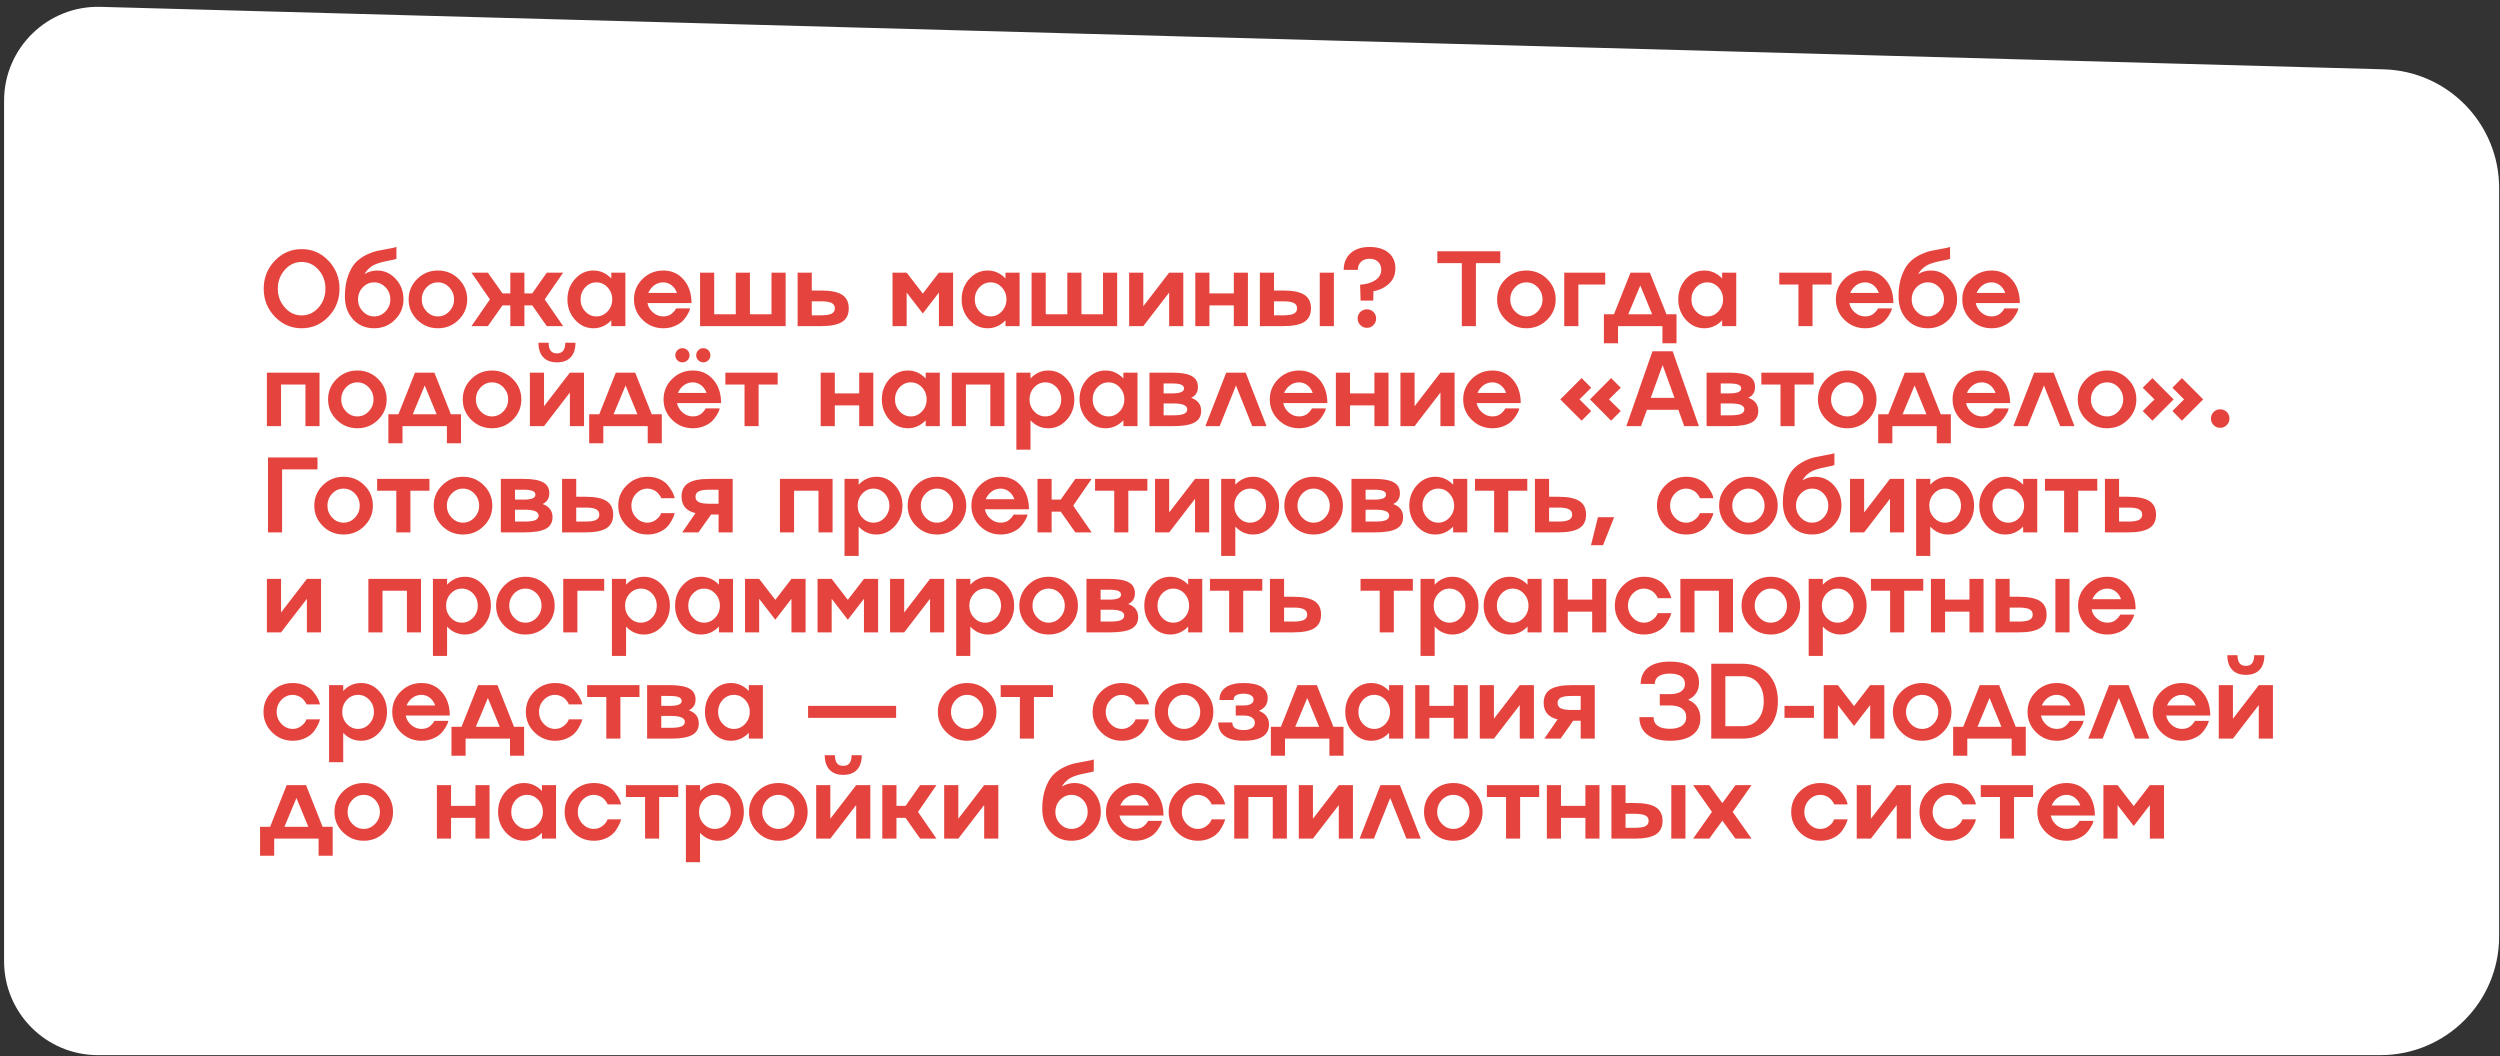
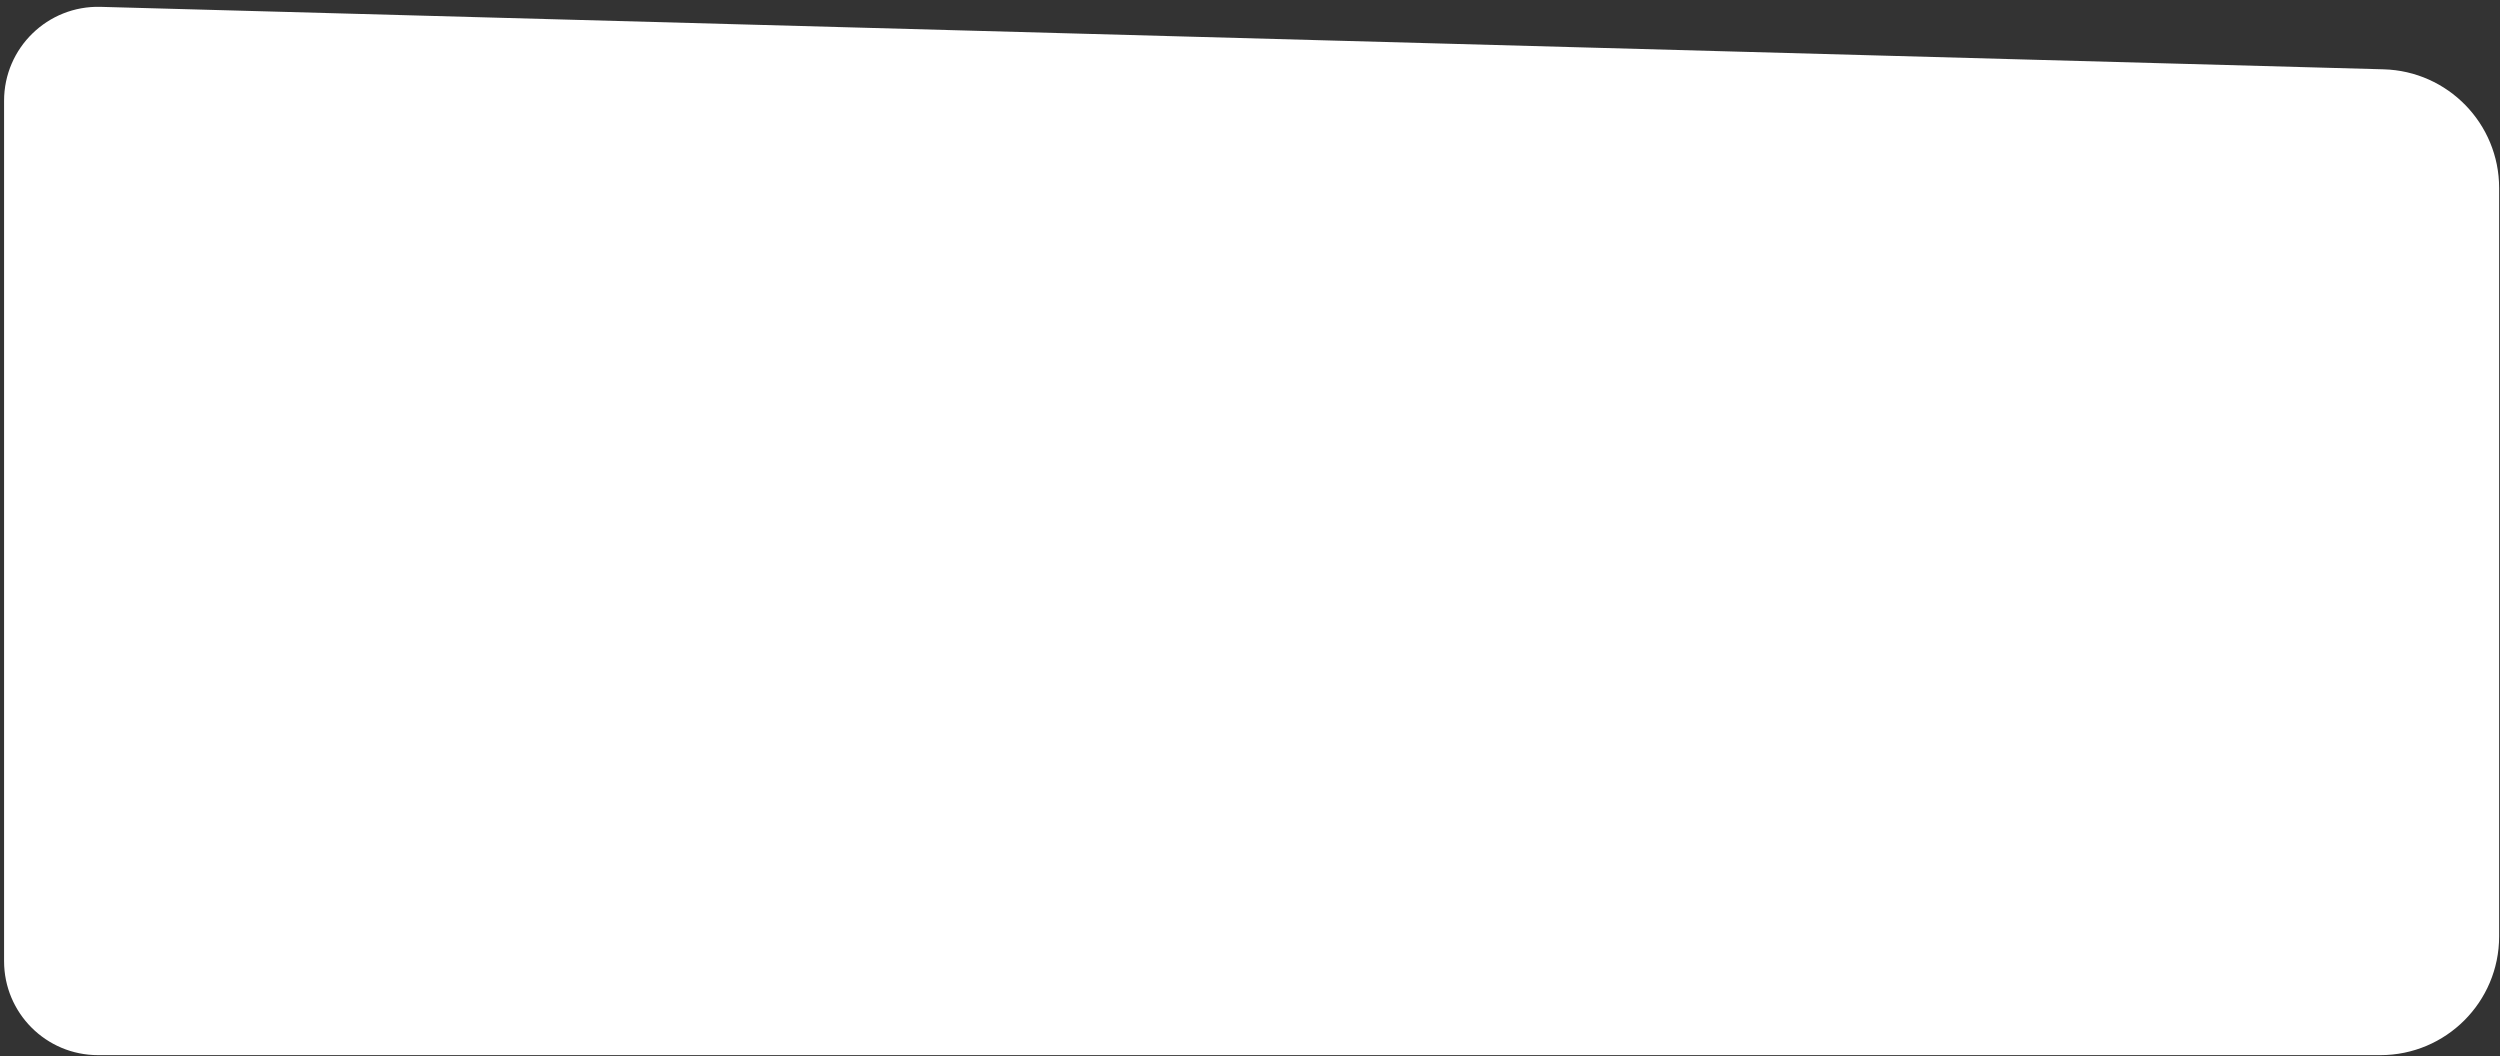
<svg xmlns="http://www.w3.org/2000/svg" width="400" height="169" viewBox="0 0 400 169" fill="none">
  <rect x="0" y="0" width="400" height="169" fill="#333333" stroke="none" />
  <path d="M399.861 30.084C399.861 19.793 391.668 11.372 381.38 11.091L16.093 1.097C7.634 0.865 0.652 7.659 0.652 16.121V153.793C0.652 162.093 7.381 168.822 15.682 168.822H380.861C391.354 168.822 399.861 160.316 399.861 149.822V30.084Z" fill="white" />
-   <path d="M43.974 41.711C45.16 40.475 46.591 39.856 48.268 39.856C49.944 39.856 51.373 40.475 52.554 41.711C53.735 42.959 54.325 44.452 54.325 46.189C54.325 47.933 53.735 49.425 52.554 50.667C51.373 51.904 49.944 52.522 48.268 52.522C46.591 52.522 45.16 51.904 43.974 50.667C42.787 49.431 42.194 47.938 42.194 46.189C42.194 44.446 42.787 42.953 43.974 41.711ZM45.578 49.205C46.319 50.046 47.215 50.467 48.268 50.467C49.321 50.467 50.217 50.049 50.958 49.214C51.699 48.389 52.069 47.381 52.069 46.189C52.069 44.997 51.699 43.986 50.958 43.157C50.212 42.327 49.315 41.912 48.268 41.912C47.215 41.912 46.319 42.329 45.578 43.165C44.826 44.006 44.45 45.014 44.45 46.189C44.45 47.364 44.826 48.37 45.578 49.205ZM60.345 43.282C61.504 43.282 62.498 43.733 63.328 44.635C64.147 45.538 64.556 46.627 64.556 47.902C64.556 49.178 64.099 50.266 63.186 51.169C62.278 52.071 61.172 52.522 59.869 52.522C58.488 52.522 57.363 52.049 56.494 51.102C55.619 50.161 55.182 48.93 55.182 47.409C55.182 46.184 55.346 45.109 55.675 44.184C56.004 43.26 56.396 42.552 56.853 42.062C57.315 41.566 57.881 41.148 58.549 40.809C59.24 40.469 59.847 40.246 60.37 40.14C60.76 40.062 61.345 39.951 62.125 39.806C62.738 39.7 63.172 39.603 63.428 39.514V41.419C63.211 41.497 62.902 41.572 62.501 41.644C62.245 41.689 61.869 41.767 61.373 41.878C61.067 41.945 60.696 42.056 60.262 42.212C59.415 42.53 58.766 43.081 58.315 43.867C58.922 43.477 59.599 43.282 60.345 43.282ZM58.048 49.815C58.555 50.356 59.162 50.626 59.869 50.626C60.577 50.626 61.184 50.356 61.691 49.815C62.197 49.286 62.451 48.648 62.451 47.902C62.451 47.145 62.197 46.501 61.691 45.972C61.178 45.443 60.571 45.178 59.869 45.178C59.167 45.178 58.56 45.443 58.048 45.972C57.541 46.501 57.288 47.145 57.288 47.902C57.288 48.648 57.541 49.286 58.048 49.815ZM65.38 47.902C65.38 46.627 65.836 45.538 66.75 44.635C67.663 43.733 68.769 43.282 70.067 43.282C71.37 43.282 72.476 43.733 73.383 44.635C74.297 45.538 74.754 46.627 74.754 47.902C74.754 49.178 74.297 50.266 73.383 51.169C72.476 52.071 71.37 52.522 70.067 52.522C68.769 52.522 67.663 52.071 66.75 51.169C65.836 50.266 65.38 49.178 65.38 47.902ZM68.245 49.815C68.752 50.356 69.359 50.626 70.067 50.626C70.774 50.626 71.381 50.356 71.888 49.815C72.395 49.286 72.648 48.648 72.648 47.902C72.648 47.161 72.395 46.521 71.888 45.98C71.381 45.446 70.774 45.178 70.067 45.178C69.359 45.178 68.752 45.446 68.245 45.98C67.739 46.521 67.485 47.161 67.485 47.902C67.485 48.648 67.739 49.286 68.245 49.815ZM87.483 43.624H90.106L87.157 47.902L90.106 52.18H87.483L85.16 48.863H83.907V52.18H81.651V48.863H80.398L78.058 52.18H75.435L78.384 47.902L75.435 43.624H78.058L80.398 46.941H81.651V43.624H83.907V46.941H85.16L87.483 43.624ZM97.806 44.552V43.624H100.061V52.18H97.806V51.252C96.993 52.099 96.04 52.522 94.948 52.522C93.801 52.522 92.821 52.071 92.007 51.169C91.194 50.261 90.788 49.172 90.788 47.902C90.788 46.632 91.194 45.543 92.007 44.635C92.821 43.733 93.801 43.282 94.948 43.282C96.04 43.282 96.993 43.705 97.806 44.552ZM93.637 49.824C94.132 50.358 94.728 50.626 95.424 50.626C96.121 50.626 96.717 50.358 97.213 49.824C97.708 49.294 97.956 48.654 97.956 47.902C97.956 47.156 97.708 46.512 97.213 45.972C96.717 45.443 96.121 45.178 95.424 45.178C94.728 45.178 94.132 45.443 93.637 45.972C93.141 46.512 92.893 47.156 92.893 47.902C92.893 48.654 93.141 49.294 93.637 49.824ZM106.123 50.626C106.675 50.626 107.132 50.475 107.494 50.175C107.767 49.941 107.973 49.707 108.112 49.473L108.179 49.339H110.418C110.39 49.428 110.356 49.545 110.318 49.69C110.273 49.835 110.142 50.088 109.925 50.45C109.702 50.829 109.449 51.152 109.165 51.419C108.864 51.703 108.449 51.957 107.92 52.18C107.379 52.408 106.781 52.522 106.123 52.522C104.826 52.522 103.72 52.071 102.807 51.169C101.893 50.266 101.436 49.178 101.436 47.902C101.436 46.627 101.893 45.538 102.807 44.635C103.72 43.733 104.826 43.282 106.123 43.282C107.455 43.282 108.541 43.766 109.382 44.736C110.223 45.699 110.643 46.95 110.643 48.487H103.592C103.714 49.099 104.018 49.609 104.503 50.016C104.976 50.422 105.516 50.626 106.123 50.626ZM106.123 45.178C105.589 45.178 105.107 45.334 104.678 45.646C104.255 45.964 103.937 46.373 103.726 46.874H108.312C108.14 46.373 107.856 45.964 107.46 45.646C107.054 45.334 106.608 45.178 106.123 45.178ZM123.439 50.283V43.624H125.703V52.18H112.01V43.624H114.274V50.283H117.725V43.624H119.989V50.283H123.439ZM129.885 46.482H131.373C132.91 46.482 134.032 46.71 134.74 47.167C135.447 47.623 135.801 48.348 135.801 49.339C135.801 50.331 135.447 51.052 134.74 51.503C134.032 51.954 132.91 52.18 131.373 52.18H127.621V43.624H129.885V46.482ZM129.885 50.45H131.373C132.147 50.45 132.707 50.364 133.052 50.191C133.403 50.013 133.578 49.729 133.578 49.339C133.578 48.938 133.403 48.651 133.052 48.478C132.707 48.3 132.147 48.211 131.373 48.211H129.885V50.45ZM147.649 46.975L150.23 43.624H152.495V52.18H150.23V46.807L147.649 50.158L145.067 46.807V52.18H142.803V43.624H145.067L147.649 46.975ZM160.879 44.552V43.624H163.135V52.18H160.879V51.252C160.066 52.099 159.114 52.522 158.022 52.522C156.874 52.522 155.894 52.071 155.081 51.169C154.268 50.261 153.861 49.172 153.861 47.902C153.861 46.632 154.268 45.543 155.081 44.635C155.894 43.733 156.874 43.282 158.022 43.282C159.114 43.282 160.066 43.705 160.879 44.552ZM156.71 49.824C157.206 50.358 157.802 50.626 158.498 50.626C159.194 50.626 159.79 50.358 160.286 49.824C160.782 49.294 161.03 48.654 161.03 47.902C161.03 47.156 160.782 46.512 160.286 45.972C159.79 45.443 159.194 45.178 158.498 45.178C157.802 45.178 157.206 45.443 156.71 45.972C156.214 46.512 155.967 47.156 155.967 47.902C155.967 48.654 156.214 49.294 156.71 49.824ZM176.482 50.283V43.624H178.746V52.18H165.053V43.624H167.317V50.283H170.768V43.624H173.032V50.283H176.482ZM182.929 48.996L187.064 43.624H189.328V52.18H187.064V46.807L182.929 52.18H180.664V43.624H182.929V48.996ZM197.412 46.941V43.624H199.668V52.18H197.412V48.863H193.51V52.18H191.246V43.624H193.51V46.941H197.412ZM211.16 52.18V43.624H213.425V52.18H211.16ZM203.842 46.482H205.329C206.866 46.482 207.988 46.71 208.696 47.167C209.403 47.623 209.757 48.348 209.757 49.339C209.757 50.331 209.403 51.052 208.696 51.503C207.988 51.954 206.866 52.18 205.329 52.18H201.578V43.624H203.842V46.482ZM203.842 50.45H205.329C206.103 50.45 206.663 50.364 207.008 50.191C207.359 50.013 207.534 49.729 207.534 49.339C207.534 48.938 207.359 48.651 207.008 48.478C206.663 48.3 206.103 48.211 205.329 48.211H203.842V50.45ZM217.657 49.916C217.952 49.632 218.303 49.489 218.71 49.489C219.122 49.489 219.47 49.632 219.754 49.916C220.038 50.211 220.18 50.559 220.18 50.96C220.18 51.372 220.038 51.723 219.754 52.013C219.475 52.308 219.127 52.455 218.71 52.455C218.297 52.455 217.946 52.308 217.657 52.013C217.367 51.723 217.222 51.372 217.222 50.96C217.222 50.553 217.367 50.205 217.657 49.916ZM216.111 40.5C216.852 39.842 217.86 39.514 219.136 39.514C220.406 39.514 221.414 39.82 222.16 40.433C222.895 41.045 223.263 41.881 223.263 42.939C223.263 44.103 222.801 45.022 221.876 45.696C221.341 46.108 220.695 46.398 219.938 46.565L219.754 46.599L219.72 48.094H217.699L217.615 45.554C217.743 45.554 217.966 45.529 218.283 45.479C218.768 45.401 219.23 45.256 219.67 45.045C219.949 44.905 220.174 44.761 220.347 44.61C220.525 44.454 220.679 44.257 220.807 44.017C220.935 43.761 220.999 43.482 220.999 43.181C220.999 42.636 220.829 42.204 220.489 41.887C220.155 41.563 219.704 41.402 219.136 41.402C218.562 41.402 218.105 41.563 217.765 41.887C217.426 42.204 217.256 42.636 217.256 43.181H214.992C214.992 42.056 215.365 41.163 216.111 40.5ZM236.147 52.18H233.891V42.104H229.973V40.199H240.049V42.104H236.147V52.18ZM239.535 47.902C239.535 46.627 239.992 45.538 240.906 44.635C241.819 43.733 242.925 43.282 244.223 43.282C245.526 43.282 246.631 43.733 247.539 44.635C248.453 45.538 248.91 46.627 248.91 47.902C248.91 49.178 248.453 50.266 247.539 51.169C246.631 52.071 245.526 52.522 244.223 52.522C242.925 52.522 241.819 52.071 240.906 51.169C239.992 50.266 239.535 49.178 239.535 47.902ZM242.401 49.815C242.908 50.356 243.515 50.626 244.223 50.626C244.93 50.626 245.537 50.356 246.044 49.815C246.551 49.286 246.804 48.648 246.804 47.902C246.804 47.161 246.551 46.521 246.044 45.98C245.537 45.446 244.93 45.178 244.223 45.178C243.515 45.178 242.908 45.446 242.401 45.98C241.894 46.521 241.641 47.161 241.641 47.902C241.641 48.648 241.894 49.286 242.401 49.815ZM250.276 52.18V43.624H256.835V45.521H252.54V52.18H250.276ZM263.983 43.624L266.631 50.283H268.244V54.92H265.988V52.18H258.886V54.92H256.622V50.283H258.235L260.883 43.624H263.983ZM262.445 45.68L260.524 50.283H264.342L262.445 45.68ZM275.542 44.552V43.624H277.798V52.18H275.542V51.252C274.729 52.099 273.776 52.522 272.685 52.522C271.537 52.522 270.557 52.071 269.744 51.169C268.931 50.261 268.524 49.172 268.524 47.902C268.524 46.632 268.931 45.543 269.744 44.635C270.557 43.733 271.537 43.282 272.685 43.282C273.776 43.282 274.729 43.705 275.542 44.552ZM271.373 49.824C271.869 50.358 272.465 50.626 273.161 50.626C273.857 50.626 274.453 50.358 274.949 49.824C275.445 49.294 275.692 48.654 275.692 47.902C275.692 47.156 275.445 46.512 274.949 45.972C274.453 45.443 273.857 45.178 273.161 45.178C272.465 45.178 271.869 45.443 271.373 45.972C270.877 46.512 270.629 47.156 270.629 47.902C270.629 48.654 270.877 49.294 271.373 49.824ZM290.005 52.18H287.749V45.521H284.683V43.624H293.055V45.521H290.005V52.18ZM298.423 50.626C298.975 50.626 299.431 50.475 299.793 50.175C300.066 49.941 300.272 49.707 300.412 49.473L300.479 49.339H302.718C302.69 49.428 302.656 49.545 302.617 49.69C302.573 49.835 302.442 50.088 302.225 50.45C302.002 50.829 301.748 51.152 301.464 51.419C301.164 51.703 300.749 51.957 300.22 52.18C299.679 52.408 299.08 52.522 298.423 52.522C297.125 52.522 296.02 52.071 295.106 51.169C294.193 50.266 293.736 49.178 293.736 47.902C293.736 46.627 294.193 45.538 295.106 44.635C296.02 43.733 297.125 43.282 298.423 43.282C299.754 43.282 300.841 43.766 301.682 44.736C302.523 45.699 302.943 46.95 302.943 48.487H295.892C296.014 49.099 296.318 49.609 296.802 50.016C297.276 50.422 297.816 50.626 298.423 50.626ZM298.423 45.178C297.889 45.178 297.407 45.334 296.978 45.646C296.555 45.964 296.237 46.373 296.025 46.874H300.612C300.44 46.373 300.155 45.964 299.76 45.646C299.353 45.334 298.908 45.178 298.423 45.178ZM308.93 43.282C310.088 43.282 311.083 43.733 311.913 44.635C312.731 45.538 313.141 46.627 313.141 47.902C313.141 49.178 312.684 50.266 311.771 51.169C310.863 52.071 309.757 52.522 308.454 52.522C307.072 52.522 305.947 52.049 305.078 51.102C304.204 50.161 303.767 48.93 303.767 47.409C303.767 46.184 303.931 45.109 304.26 44.184C304.588 43.26 304.981 42.552 305.438 42.062C305.9 41.566 306.465 41.148 307.134 40.809C307.824 40.469 308.431 40.246 308.955 40.14C309.345 40.062 309.93 39.951 310.709 39.806C311.322 39.7 311.757 39.603 312.013 39.514V41.419C311.796 41.497 311.486 41.572 311.085 41.644C310.829 41.689 310.453 41.767 309.958 41.878C309.651 41.945 309.281 42.056 308.846 42.212C308 42.53 307.351 43.081 306.9 43.867C307.507 43.477 308.184 43.282 308.93 43.282ZM306.632 49.815C307.139 50.356 307.746 50.626 308.454 50.626C309.161 50.626 309.768 50.356 310.275 49.815C310.782 49.286 311.035 48.648 311.035 47.902C311.035 47.145 310.782 46.501 310.275 45.972C309.763 45.443 309.155 45.178 308.454 45.178C307.752 45.178 307.145 45.443 306.632 45.972C306.125 46.501 305.872 47.145 305.872 47.902C305.872 48.648 306.125 49.286 306.632 49.815ZM318.651 50.626C319.203 50.626 319.659 50.475 320.021 50.175C320.294 49.941 320.5 49.707 320.64 49.473L320.706 49.339H322.946C322.918 49.428 322.884 49.545 322.845 49.69C322.801 49.835 322.67 50.088 322.453 50.45C322.23 50.829 321.976 51.152 321.692 51.419C321.392 51.703 320.977 51.957 320.448 52.18C319.907 52.408 319.308 52.522 318.651 52.522C317.353 52.522 316.248 52.071 315.334 51.169C314.421 50.266 313.964 49.178 313.964 47.902C313.964 46.627 314.421 45.538 315.334 44.635C316.248 43.733 317.353 43.282 318.651 43.282C319.982 43.282 321.069 43.766 321.91 44.736C322.751 45.699 323.171 46.95 323.171 48.487H316.12C316.242 49.099 316.546 49.609 317.03 50.016C317.504 50.422 318.044 50.626 318.651 50.626ZM318.651 45.178C318.117 45.178 317.635 45.334 317.206 45.646C316.783 45.964 316.465 46.373 316.253 46.874H320.84C320.668 46.373 320.383 45.964 319.988 45.646C319.581 45.334 319.136 45.178 318.651 45.178ZM42.704 68.18V59.624H51.125V68.18H48.87V61.521H44.968V68.18H42.704ZM52.492 63.902C52.492 62.627 52.949 61.538 53.862 60.635C54.776 59.733 55.881 59.282 57.179 59.282C58.482 59.282 59.588 59.733 60.496 60.635C61.409 61.538 61.866 62.627 61.866 63.902C61.866 65.177 61.409 66.266 60.496 67.169C59.588 68.071 58.482 68.522 57.179 68.522C55.881 68.522 54.776 68.071 53.862 67.169C52.949 66.266 52.492 65.177 52.492 63.902ZM55.358 65.815C55.864 66.356 56.471 66.626 57.179 66.626C57.886 66.626 58.493 66.356 59 65.815C59.507 65.286 59.761 64.648 59.761 63.902C59.761 63.161 59.507 62.521 59 61.98C58.493 61.446 57.886 61.178 57.179 61.178C56.471 61.178 55.864 61.446 55.358 61.98C54.851 62.521 54.597 63.161 54.597 63.902C54.597 64.648 54.851 65.286 55.358 65.815ZM69.499 59.624L72.147 66.283H73.76V70.92H71.504V68.18H64.402V70.92H62.138V66.283H63.75L66.399 59.624H69.499ZM67.961 61.68L66.04 66.283H69.858L67.961 61.68ZM74.04 63.902C74.04 62.627 74.497 61.538 75.41 60.635C76.323 59.733 77.429 59.282 78.727 59.282C80.03 59.282 81.136 59.733 82.044 60.635C82.957 61.538 83.414 62.627 83.414 63.902C83.414 65.177 82.957 66.266 82.044 67.169C81.136 68.071 80.03 68.522 78.727 68.522C77.429 68.522 76.323 68.071 75.41 67.169C74.497 66.266 74.04 65.177 74.04 63.902ZM76.906 65.815C77.412 66.356 78.02 66.626 78.727 66.626C79.434 66.626 80.041 66.356 80.548 65.815C81.055 65.286 81.309 64.648 81.309 63.902C81.309 63.161 81.055 62.521 80.548 61.98C80.041 61.446 79.434 61.178 78.727 61.178C78.02 61.178 77.412 61.446 76.906 61.98C76.399 62.521 76.145 63.161 76.145 63.902C76.145 64.648 76.399 65.286 76.906 65.815ZM87.045 64.996L91.18 59.624H93.444V68.18H91.18V62.807L87.045 68.18H84.781V59.624H87.045V64.996ZM91.306 57.168C90.799 57.708 90.069 57.978 89.117 57.978C88.164 57.978 87.434 57.708 86.928 57.168C86.41 56.622 86.151 55.845 86.151 54.837H87.78C87.78 55.411 87.891 55.84 88.114 56.124C88.337 56.408 88.671 56.547 89.117 56.541C90.002 56.541 90.445 55.973 90.445 54.837H92.074C92.074 55.845 91.818 56.622 91.306 57.168ZM101.628 59.624L104.277 66.283H105.889V70.92H103.634V68.18H96.532V70.92H94.268V66.283H95.88L98.529 59.624H101.628ZM100.091 61.68L98.17 66.283H101.988L100.091 61.68ZM112.536 57.978C112.219 57.978 111.949 57.867 111.726 57.644C111.503 57.427 111.392 57.163 111.392 56.851C111.392 56.533 111.503 56.263 111.726 56.04C111.943 55.817 112.213 55.706 112.536 55.706C112.843 55.706 113.107 55.817 113.33 56.04C113.553 56.263 113.664 56.533 113.664 56.851C113.664 57.157 113.553 57.422 113.33 57.644C113.107 57.867 112.843 57.978 112.536 57.978ZM109.178 57.978C108.871 57.978 108.607 57.867 108.384 57.644C108.161 57.427 108.05 57.163 108.05 56.851C108.05 56.533 108.161 56.263 108.384 56.04C108.607 55.817 108.871 55.706 109.178 55.706C109.501 55.706 109.774 55.817 109.996 56.04C110.219 56.263 110.331 56.533 110.331 56.851C110.331 57.157 110.219 57.422 109.996 57.644C109.774 57.867 109.501 57.978 109.178 57.978ZM110.857 66.626C111.408 66.626 111.865 66.475 112.227 66.174C112.5 65.941 112.706 65.707 112.845 65.473L112.912 65.339H115.151C115.123 65.428 115.09 65.545 115.051 65.69C115.006 65.835 114.876 66.088 114.658 66.45C114.436 66.829 114.182 67.152 113.898 67.419C113.597 67.704 113.182 67.957 112.653 68.18C112.113 68.408 111.514 68.522 110.857 68.522C109.559 68.522 108.453 68.071 107.54 67.169C106.627 66.266 106.17 65.177 106.17 63.902C106.17 62.627 106.627 61.538 107.54 60.635C108.453 59.733 109.559 59.282 110.857 59.282C112.188 59.282 113.274 59.766 114.115 60.736C114.956 61.699 115.377 62.95 115.377 64.487H108.325C108.448 65.1 108.751 65.609 109.236 66.016C109.709 66.422 110.25 66.626 110.857 66.626ZM110.857 61.178C110.322 61.178 109.84 61.334 109.412 61.646C108.988 61.964 108.671 62.373 108.459 62.874H113.046C112.873 62.373 112.589 61.964 112.194 61.646C111.787 61.334 111.341 61.178 110.857 61.178ZM121.38 68.18H119.124V61.521H116.058V59.624H124.43V61.521H121.38V68.18ZM137.473 62.941V59.624H139.728V68.18H137.473V64.863H133.571V68.18H131.307V59.624H133.571V62.941H137.473ZM148.113 60.552V59.624H150.369V68.18H148.113V67.252C147.3 68.099 146.347 68.522 145.256 68.522C144.108 68.522 143.128 68.071 142.315 67.169C141.502 66.261 141.095 65.172 141.095 63.902C141.095 62.632 141.502 61.543 142.315 60.635C143.128 59.733 144.108 59.282 145.256 59.282C146.347 59.282 147.3 59.705 148.113 60.552ZM143.944 65.824C144.44 66.358 145.036 66.626 145.732 66.626C146.428 66.626 147.024 66.358 147.52 65.824C148.016 65.294 148.263 64.654 148.263 63.902C148.263 63.156 148.016 62.512 147.52 61.972C147.024 61.443 146.428 61.178 145.732 61.178C145.036 61.178 144.44 61.443 143.944 61.972C143.448 62.512 143.2 63.156 143.2 63.902C143.2 64.654 143.448 65.294 143.944 65.824ZM152.287 68.18V59.624H160.708V68.18H158.453V61.521H154.551V68.18H152.287ZM167.739 59.282C168.887 59.282 169.867 59.733 170.68 60.635C171.488 61.532 171.892 62.621 171.892 63.902C171.892 65.183 171.488 66.272 170.68 67.169C169.867 68.071 168.887 68.522 167.739 68.522C166.62 68.522 165.668 68.099 164.882 67.252V71.948H162.618V59.624H164.882V60.552C165.668 59.705 166.62 59.282 167.739 59.282ZM165.467 65.824C165.957 66.358 166.553 66.626 167.255 66.626C167.951 66.626 168.55 66.358 169.051 65.824C169.547 65.294 169.795 64.654 169.795 63.902C169.795 63.156 169.547 62.512 169.051 61.972C168.55 61.443 167.951 61.178 167.255 61.178C166.559 61.178 165.963 61.443 165.467 61.972C164.971 62.512 164.723 63.156 164.723 63.902C164.723 64.654 164.971 65.294 165.467 65.824ZM179.742 60.552V59.624H181.998V68.18H179.742V67.252C178.928 68.099 177.976 68.522 176.884 68.522C175.737 68.522 174.757 68.071 173.943 67.169C173.13 66.261 172.724 65.172 172.724 63.902C172.724 62.632 173.13 61.543 173.943 60.635C174.757 59.733 175.737 59.282 176.884 59.282C177.976 59.282 178.928 59.705 179.742 60.552ZM175.573 65.824C176.068 66.358 176.664 66.626 177.361 66.626C178.057 66.626 178.653 66.358 179.149 65.824C179.644 65.294 179.892 64.654 179.892 63.902C179.892 63.156 179.644 62.512 179.149 61.972C178.653 61.443 178.057 61.178 177.361 61.178C176.664 61.178 176.068 61.443 175.573 61.972C175.077 62.512 174.829 63.156 174.829 63.902C174.829 64.654 175.077 65.294 175.573 65.824ZM190.591 63.643C191.644 64.016 192.176 64.712 192.187 65.732C192.187 66.59 191.833 67.21 191.126 67.595C190.418 67.985 189.282 68.18 187.717 68.18H183.915V59.624H187.55C188.987 59.624 190.031 59.808 190.683 60.176C191.34 60.538 191.669 61.117 191.669 61.914C191.669 62.738 191.309 63.314 190.591 63.643ZM187.55 61.354H186.18V62.941H187.55C188.814 62.941 189.446 62.679 189.446 62.156C189.446 61.872 189.293 61.669 188.987 61.546C188.686 61.418 188.207 61.354 187.55 61.354ZM186.18 66.45H187.717C188.502 66.45 189.07 66.375 189.421 66.225C189.778 66.069 189.956 65.824 189.956 65.489C189.956 64.86 189.21 64.548 187.717 64.554H186.18V66.45ZM196.193 59.624H199.31L202.643 68.18H200.354L197.756 61.68L195.149 68.18H192.86L196.193 59.624ZM207.853 66.626C208.404 66.626 208.861 66.475 209.223 66.174C209.496 65.941 209.702 65.707 209.841 65.473L209.908 65.339H212.147C212.12 65.428 212.086 65.545 212.047 65.69C212.003 65.835 211.872 66.088 211.654 66.45C211.432 66.829 211.178 67.152 210.894 67.419C210.593 67.704 210.178 67.957 209.649 68.18C209.109 68.408 208.51 68.522 207.853 68.522C206.555 68.522 205.45 68.071 204.536 67.169C203.623 66.266 203.166 65.177 203.166 63.902C203.166 62.627 203.623 61.538 204.536 60.635C205.45 59.733 206.555 59.282 207.853 59.282C209.184 59.282 210.27 59.766 211.111 60.736C211.952 61.699 212.373 62.95 212.373 64.487H205.321C205.444 65.1 205.748 65.609 206.232 66.016C206.706 66.422 207.246 66.626 207.853 66.626ZM207.853 61.178C207.318 61.178 206.836 61.334 206.408 61.646C205.984 61.964 205.667 62.373 205.455 62.874H210.042C209.869 62.373 209.585 61.964 209.19 61.646C208.783 61.334 208.338 61.178 207.853 61.178ZM219.905 62.941V59.624H222.161V68.18H219.905V64.863H216.004V68.18H213.739V59.624H216.004V62.941H219.905ZM226.335 64.996L230.47 59.624H232.735V68.18H230.47V62.807L226.335 68.18H224.071V59.624H226.335V64.996ZM238.797 66.626C239.348 66.626 239.805 66.475 240.167 66.174C240.44 65.941 240.646 65.707 240.785 65.473L240.852 65.339H243.091C243.063 65.428 243.03 65.545 242.991 65.69C242.946 65.835 242.815 66.088 242.598 66.45C242.375 66.829 242.122 67.152 241.838 67.419C241.537 67.704 241.122 67.957 240.593 68.18C240.053 68.408 239.454 68.522 238.797 68.522C237.499 68.522 236.393 68.071 235.48 67.169C234.566 66.266 234.11 65.177 234.11 63.902C234.11 62.627 234.566 61.538 235.48 60.635C236.393 59.733 237.499 59.282 238.797 59.282C240.128 59.282 241.214 59.766 242.055 60.736C242.896 61.699 243.317 62.95 243.317 64.487H236.265C236.388 65.1 236.691 65.609 237.176 66.016C237.649 66.422 238.189 66.626 238.797 66.626ZM238.797 61.178C238.262 61.178 237.78 61.334 237.351 61.646C236.928 61.964 236.61 62.373 236.399 62.874H240.986C240.813 62.373 240.529 61.964 240.133 61.646C239.727 61.334 239.281 61.178 238.797 61.178ZM253.059 60.493L254.597 62.039L252.717 63.902L254.597 65.765L253.059 67.311L249.65 63.902L253.059 60.493ZM259.325 62.039L257.437 63.902L259.325 65.765L257.78 67.311L254.396 63.902L257.78 60.493L259.325 62.039ZM271.82 68.18H269.473L268.537 65.565H263.507L262.563 68.18H260.216L264.393 56.199H267.626L271.82 68.18ZM267.919 63.66L266.022 58.413L264.117 63.66H267.919ZM279.729 63.643C280.782 64.016 281.313 64.712 281.325 65.732C281.325 66.59 280.971 67.21 280.264 67.595C279.556 67.985 278.42 68.18 276.855 68.18H273.053V59.624H276.688C278.125 59.624 279.169 59.808 279.821 60.176C280.478 60.538 280.807 61.117 280.807 61.914C280.807 62.738 280.447 63.314 279.729 63.643ZM276.688 61.354H275.317V62.941H276.688C277.952 62.941 278.584 62.679 278.584 62.156C278.584 61.872 278.431 61.669 278.125 61.546C277.824 61.418 277.345 61.354 276.688 61.354ZM275.317 66.45H276.855C277.64 66.45 278.208 66.375 278.559 66.225C278.916 66.069 279.094 65.824 279.094 65.489C279.094 64.86 278.347 64.548 276.855 64.554H275.317V66.45ZM287.136 68.18H284.88V61.521H281.814V59.624H290.185V61.521H287.136V68.18ZM290.867 63.902C290.867 62.627 291.324 61.538 292.237 60.635C293.15 59.733 294.256 59.282 295.554 59.282C296.857 59.282 297.963 59.733 298.871 60.635C299.784 61.538 300.241 62.627 300.241 63.902C300.241 65.177 299.784 66.266 298.871 67.169C297.963 68.071 296.857 68.522 295.554 68.522C294.256 68.522 293.15 68.071 292.237 67.169C291.324 66.266 290.867 65.177 290.867 63.902ZM293.732 65.815C294.239 66.356 294.846 66.626 295.554 66.626C296.261 66.626 296.868 66.356 297.375 65.815C297.882 65.286 298.135 64.648 298.135 63.902C298.135 63.161 297.882 62.521 297.375 61.98C296.868 61.446 296.261 61.178 295.554 61.178C294.846 61.178 294.239 61.446 293.732 61.98C293.226 62.521 292.972 63.161 292.972 63.902C292.972 64.648 293.226 65.286 293.732 65.815ZM307.874 59.624L310.522 66.283H312.134V70.92H309.879V68.18H302.777V70.92H300.513V66.283H302.125L304.774 59.624H307.874ZM306.336 61.68L304.415 66.283H308.233L306.336 61.68ZM317.102 66.626C317.653 66.626 318.11 66.475 318.472 66.174C318.745 65.941 318.951 65.707 319.09 65.473L319.157 65.339H321.396C321.368 65.428 321.335 65.545 321.296 65.69C321.251 65.835 321.121 66.088 320.903 66.45C320.681 66.829 320.427 67.152 320.143 67.419C319.842 67.704 319.427 67.957 318.898 68.18C318.358 68.408 317.759 68.522 317.102 68.522C315.804 68.522 314.698 68.071 313.785 67.169C312.872 66.266 312.415 65.177 312.415 63.902C312.415 62.627 312.872 61.538 313.785 60.635C314.698 59.733 315.804 59.282 317.102 59.282C318.433 59.282 319.519 59.766 320.36 60.736C321.201 61.699 321.622 62.95 321.622 64.487H314.57C314.693 65.1 314.996 65.609 315.481 66.016C315.955 66.422 316.495 66.626 317.102 66.626ZM317.102 61.178C316.567 61.178 316.085 61.334 315.657 61.646C315.233 61.964 314.916 62.373 314.704 62.874H319.291C319.118 62.373 318.834 61.964 318.439 61.646C318.032 61.334 317.586 61.178 317.102 61.178ZM325.47 59.624H328.586L331.92 68.18H329.63L327.032 61.68L324.425 68.18H322.136L325.47 59.624ZM332.442 63.902C332.442 62.627 332.899 61.538 333.813 60.635C334.726 59.733 335.832 59.282 337.129 59.282C338.433 59.282 339.538 59.733 340.446 60.635C341.36 61.538 341.816 62.627 341.816 63.902C341.816 65.177 341.36 66.266 340.446 67.169C339.538 68.071 338.433 68.522 337.129 68.522C335.832 68.522 334.726 68.071 333.813 67.169C332.899 66.266 332.442 65.177 332.442 63.902ZM335.308 65.815C335.815 66.356 336.422 66.626 337.129 66.626C337.837 66.626 338.444 66.356 338.951 65.815C339.458 65.286 339.711 64.648 339.711 63.902C339.711 63.161 339.458 62.521 338.951 61.98C338.444 61.446 337.837 61.178 337.129 61.178C336.422 61.178 335.815 61.446 335.308 61.98C334.801 62.521 334.548 63.161 334.548 63.902C334.548 64.648 334.801 65.286 335.308 65.815ZM347.586 62.039L349.107 60.493L352.515 63.902L349.107 67.311L347.586 65.765L349.449 63.902L347.586 62.039ZM342.84 62.039L344.386 60.493L347.786 63.902L344.386 67.311L342.84 65.765L344.712 63.902L342.84 62.039ZM354.183 65.915C354.467 65.632 354.815 65.489 355.227 65.489C355.639 65.489 355.99 65.632 356.28 65.915C356.569 66.205 356.714 66.553 356.714 66.96C356.714 67.372 356.569 67.723 356.28 68.013C355.99 68.308 355.639 68.455 355.227 68.455C354.809 68.455 354.461 68.308 354.183 68.013C353.893 67.723 353.748 67.372 353.748 66.96C353.748 66.553 353.893 66.205 354.183 65.915ZM42.879 85.18V73.199H50.8V75.104H45.135V85.18H42.879ZM50.286 80.902C50.286 79.626 50.743 78.538 51.656 77.635C52.57 76.733 53.675 76.282 54.973 76.282C56.276 76.282 57.382 76.733 58.29 77.635C59.203 78.538 59.66 79.626 59.66 80.902C59.66 82.177 59.203 83.266 58.29 84.169C57.382 85.071 56.276 85.522 54.973 85.522C53.675 85.522 52.57 85.071 51.656 84.169C50.743 83.266 50.286 82.177 50.286 80.902ZM53.152 82.815C53.659 83.356 54.266 83.626 54.973 83.626C55.681 83.626 56.288 83.356 56.794 82.815C57.301 82.286 57.555 81.648 57.555 80.902C57.555 80.161 57.301 79.521 56.794 78.98C56.288 78.446 55.681 78.178 54.973 78.178C54.266 78.178 53.659 78.446 53.152 78.98C52.645 79.521 52.392 80.161 52.392 80.902C52.392 81.648 52.645 82.286 53.152 82.815ZM65.664 85.18H63.408V78.521H60.342V76.624H68.713V78.521H65.664V85.18ZM69.395 80.902C69.395 79.626 69.851 78.538 70.765 77.635C71.678 76.733 72.784 76.282 74.082 76.282C75.385 76.282 76.491 76.733 77.398 77.635C78.312 78.538 78.769 79.626 78.769 80.902C78.769 82.177 78.312 83.266 77.398 84.169C76.491 85.071 75.385 85.522 74.082 85.522C72.784 85.522 71.678 85.071 70.765 84.169C69.851 83.266 69.395 82.177 69.395 80.902ZM72.26 82.815C72.767 83.356 73.374 83.626 74.082 83.626C74.789 83.626 75.396 83.356 75.903 82.815C76.41 82.286 76.663 81.648 76.663 80.902C76.663 80.161 76.41 79.521 75.903 78.98C75.396 78.446 74.789 78.178 74.082 78.178C73.374 78.178 72.767 78.446 72.26 78.98C71.753 79.521 71.5 80.161 71.5 80.902C71.5 81.648 71.753 82.286 72.26 82.815ZM86.811 80.643C87.863 81.016 88.395 81.712 88.406 82.732C88.406 83.59 88.053 84.21 87.345 84.595C86.638 84.985 85.502 85.18 83.937 85.18H80.135V76.624H83.77C85.207 76.624 86.251 76.808 86.903 77.176C87.56 77.538 87.888 78.117 87.888 78.914C87.888 79.738 87.529 80.314 86.811 80.643ZM83.77 78.354H82.399V79.941H83.77C85.034 79.941 85.666 79.679 85.666 79.156C85.666 78.872 85.513 78.668 85.207 78.546C84.906 78.418 84.427 78.354 83.77 78.354ZM82.399 83.45H83.937C84.722 83.45 85.29 83.375 85.641 83.225C85.998 83.069 86.176 82.824 86.176 82.489C86.176 81.86 85.429 81.548 83.937 81.554H82.399V83.45ZM92.196 79.482H93.683C95.22 79.482 96.343 79.71 97.05 80.167C97.757 80.624 98.111 81.348 98.111 82.339C98.111 83.331 97.757 84.052 97.05 84.503C96.343 84.954 95.22 85.18 93.683 85.18H89.932V76.624H92.196V79.482ZM92.196 83.45H93.683C94.457 83.45 95.017 83.364 95.362 83.191C95.713 83.013 95.889 82.729 95.889 82.339C95.889 81.938 95.713 81.651 95.362 81.478C95.017 81.3 94.457 81.211 93.683 81.211H92.196V83.45ZM103.605 83.626C104.067 83.626 104.485 83.495 104.858 83.233C105.22 82.971 105.471 82.718 105.61 82.473L105.794 82.097H107.949C107.944 82.114 107.935 82.144 107.924 82.189C107.913 82.233 107.899 82.281 107.883 82.331C107.871 82.375 107.86 82.42 107.849 82.464C107.816 82.593 107.688 82.865 107.465 83.283C107.253 83.684 107.003 84.032 106.713 84.328C106.418 84.639 106 84.915 105.46 85.155C104.903 85.4 104.284 85.522 103.605 85.522C102.307 85.522 101.202 85.071 100.288 84.169C99.375 83.266 98.918 82.177 98.918 80.902C98.918 79.626 99.375 78.538 100.288 77.635C101.202 76.733 102.307 76.282 103.605 76.282C104.29 76.282 104.908 76.399 105.46 76.633C106.011 76.872 106.432 77.156 106.721 77.485C107.011 77.814 107.256 78.148 107.456 78.487C107.663 78.827 107.799 79.12 107.866 79.365L107.949 79.707H105.794C105.76 79.574 105.66 79.395 105.493 79.173C105.376 79.011 105.234 78.855 105.067 78.705C104.9 78.56 104.683 78.437 104.415 78.337C104.154 78.231 103.883 78.178 103.605 78.178C102.898 78.178 102.29 78.446 101.784 78.98C101.277 79.521 101.023 80.161 101.023 80.902C101.023 81.648 101.277 82.286 101.784 82.815C102.29 83.356 102.898 83.626 103.605 83.626ZM113.485 76.624H117.228V85.18H114.972V82.322H113.777L111.756 85.18H109.157L111.279 82.097C109.803 81.757 109.06 80.88 109.049 79.465C109.049 78.479 109.402 77.761 110.11 77.309C110.823 76.853 111.948 76.624 113.485 76.624ZM113.485 80.593H114.972V78.354H113.485C112.711 78.354 112.148 78.443 111.797 78.621C111.452 78.794 111.279 79.075 111.279 79.465C111.279 79.866 111.452 80.156 111.797 80.334C112.148 80.507 112.711 80.593 113.485 80.593ZM124.79 85.18V76.624H133.212V85.18H130.956V78.521H127.054V85.18H124.79ZM140.243 76.282C141.39 76.282 142.37 76.733 143.184 77.635C143.991 78.532 144.395 79.621 144.395 80.902C144.395 82.183 143.991 83.272 143.184 84.169C142.37 85.071 141.39 85.522 140.243 85.522C139.123 85.522 138.171 85.099 137.385 84.252V88.948H135.121V76.624H137.385V77.552C138.171 76.705 139.123 76.282 140.243 76.282ZM137.97 82.824C138.46 83.358 139.056 83.626 139.758 83.626C140.454 83.626 141.053 83.358 141.554 82.824C142.05 82.294 142.298 81.654 142.298 80.902C142.298 80.156 142.05 79.512 141.554 78.972C141.053 78.443 140.454 78.178 139.758 78.178C139.062 78.178 138.466 78.443 137.97 78.972C137.475 79.512 137.227 80.156 137.227 80.902C137.227 81.654 137.475 82.294 137.97 82.824ZM145.227 80.902C145.227 79.626 145.684 78.538 146.597 77.635C147.511 76.733 148.616 76.282 149.914 76.282C151.217 76.282 152.323 76.733 153.231 77.635C154.144 78.538 154.601 79.626 154.601 80.902C154.601 82.177 154.144 83.266 153.231 84.169C152.323 85.071 151.217 85.522 149.914 85.522C148.616 85.522 147.511 85.071 146.597 84.169C145.684 83.266 145.227 82.177 145.227 80.902ZM148.093 82.815C148.6 83.356 149.207 83.626 149.914 83.626C150.621 83.626 151.228 83.356 151.735 82.815C152.242 82.286 152.496 81.648 152.496 80.902C152.496 80.161 152.242 79.521 151.735 78.98C151.228 78.446 150.621 78.178 149.914 78.178C149.207 78.178 148.6 78.446 148.093 78.98C147.586 79.521 147.332 80.161 147.332 80.902C147.332 81.648 147.586 82.286 148.093 82.815ZM160.112 83.626C160.663 83.626 161.12 83.475 161.482 83.174C161.755 82.941 161.961 82.707 162.1 82.473L162.167 82.339H164.406C164.378 82.428 164.345 82.545 164.306 82.69C164.261 82.835 164.13 83.088 163.913 83.45C163.69 83.829 163.437 84.152 163.153 84.419C162.852 84.704 162.437 84.957 161.908 85.18C161.368 85.408 160.769 85.522 160.112 85.522C158.814 85.522 157.708 85.071 156.795 84.169C155.881 83.266 155.424 82.177 155.424 80.902C155.424 79.626 155.881 78.538 156.795 77.635C157.708 76.733 158.814 76.282 160.112 76.282C161.443 76.282 162.529 76.766 163.37 77.736C164.211 78.699 164.632 79.95 164.632 81.487H157.58C157.703 82.1 158.006 82.609 158.491 83.016C158.964 83.422 159.504 83.626 160.112 83.626ZM160.112 78.178C159.577 78.178 159.095 78.334 158.666 78.646C158.243 78.964 157.925 79.373 157.714 79.874H162.301C162.128 79.373 161.844 78.964 161.448 78.646C161.042 78.334 160.596 78.178 160.112 78.178ZM172.055 76.624H174.662L171.713 80.902L174.662 85.18H172.055L169.716 81.863H168.262V85.18H165.998V76.624H168.262V79.941H169.716L172.055 76.624ZM180.532 85.18H178.276V78.521H175.21V76.624H183.581V78.521H180.532V85.18ZM187.07 81.996L191.206 76.624H193.47V85.18H191.206V79.808L187.07 85.18H184.806V76.624H187.07V81.996ZM200.509 76.282C201.656 76.282 202.637 76.733 203.45 77.635C204.258 78.532 204.661 79.621 204.661 80.902C204.661 82.183 204.258 83.272 203.45 84.169C202.637 85.071 201.656 85.522 200.509 85.522C199.39 85.522 198.437 85.099 197.652 84.252V88.948H195.388V76.624H197.652V77.552C198.437 76.705 199.39 76.282 200.509 76.282ZM198.237 82.824C198.727 83.358 199.323 83.626 200.025 83.626C200.721 83.626 201.32 83.358 201.821 82.824C202.317 82.294 202.564 81.654 202.564 80.902C202.564 80.156 202.317 79.512 201.821 78.972C201.32 78.443 200.721 78.178 200.025 78.178C199.328 78.178 198.732 78.443 198.237 78.972C197.741 79.512 197.493 80.156 197.493 80.902C197.493 81.654 197.741 82.294 198.237 82.824ZM205.493 80.902C205.493 79.626 205.95 78.538 206.863 77.635C207.777 76.733 208.883 76.282 210.18 76.282C211.484 76.282 212.589 76.733 213.497 77.635C214.411 78.538 214.867 79.626 214.867 80.902C214.867 82.177 214.411 83.266 213.497 84.169C212.589 85.071 211.484 85.522 210.18 85.522C208.883 85.522 207.777 85.071 206.863 84.169C205.95 83.266 205.493 82.177 205.493 80.902ZM208.359 82.815C208.866 83.356 209.473 83.626 210.18 83.626C210.888 83.626 211.495 83.356 212.002 82.815C212.509 82.286 212.762 81.648 212.762 80.902C212.762 80.161 212.509 79.521 212.002 78.98C211.495 78.446 210.888 78.178 210.18 78.178C209.473 78.178 208.866 78.446 208.359 78.98C207.852 79.521 207.599 80.161 207.599 80.902C207.599 81.648 207.852 82.286 208.359 82.815ZM222.909 80.643C223.962 81.016 224.494 81.712 224.505 82.732C224.505 83.59 224.151 84.21 223.444 84.595C222.737 84.985 221.6 85.18 220.035 85.18H216.234V76.624H219.868C221.305 76.624 222.35 76.808 223.001 77.176C223.659 77.538 223.987 78.117 223.987 78.914C223.987 79.738 223.628 80.314 222.909 80.643ZM219.868 78.354H218.498V79.941H219.868C221.133 79.941 221.765 79.679 221.765 79.156C221.765 78.872 221.612 78.668 221.305 78.546C221.004 78.418 220.525 78.354 219.868 78.354ZM218.498 83.45H220.035C220.821 83.45 221.389 83.375 221.74 83.225C222.096 83.069 222.274 82.824 222.274 82.489C222.274 81.86 221.528 81.548 220.035 81.554H218.498V83.45ZM232.505 77.552V76.624H234.761V85.18H232.505V84.252C231.692 85.099 230.74 85.522 229.648 85.522C228.501 85.522 227.52 85.071 226.707 84.169C225.894 83.261 225.487 82.172 225.487 80.902C225.487 79.632 225.894 78.543 226.707 77.635C227.52 76.733 228.501 76.282 229.648 76.282C230.74 76.282 231.692 76.705 232.505 77.552ZM228.336 82.824C228.832 83.358 229.428 83.626 230.124 83.626C230.82 83.626 231.416 83.358 231.912 82.824C232.408 82.294 232.656 81.654 232.656 80.902C232.656 80.156 232.408 79.512 231.912 78.972C231.416 78.443 230.82 78.178 230.124 78.178C229.428 78.178 228.832 78.443 228.336 78.972C227.841 79.512 227.593 80.156 227.593 80.902C227.593 81.654 227.841 82.294 228.336 82.824ZM241.316 85.18H239.06V78.521H235.994V76.624H244.366V78.521H241.316V85.18ZM247.854 79.482H249.341C250.879 79.482 252.001 79.71 252.708 80.167C253.416 80.624 253.769 81.348 253.769 82.339C253.769 83.331 253.416 84.052 252.708 84.503C252.001 84.954 250.879 85.18 249.341 85.18H245.59V76.624H247.854V79.482ZM247.854 83.45H249.341C250.116 83.45 250.675 83.364 251.021 83.191C251.372 83.013 251.547 82.729 251.547 82.339C251.547 81.938 251.372 81.651 251.021 81.478C250.675 81.3 250.116 81.211 249.341 81.211H247.854V83.45ZM254.559 87.235L255.671 82.748H258.269L256.489 87.235H254.559ZM269.8 83.626C270.262 83.626 270.68 83.495 271.053 83.233C271.415 82.971 271.666 82.718 271.805 82.473L271.989 82.097H274.144C274.139 82.114 274.13 82.144 274.119 82.189C274.108 82.233 274.094 82.281 274.077 82.331C274.066 82.375 274.055 82.42 274.044 82.464C274.01 82.593 273.882 82.865 273.66 83.283C273.448 83.684 273.197 84.032 272.908 84.328C272.612 84.639 272.195 84.915 271.654 85.155C271.097 85.4 270.479 85.522 269.8 85.522C268.502 85.522 267.396 85.071 266.483 84.169C265.569 83.266 265.113 82.177 265.113 80.902C265.113 79.626 265.569 78.538 266.483 77.635C267.396 76.733 268.502 76.282 269.8 76.282C270.485 76.282 271.103 76.399 271.654 76.633C272.206 76.872 272.626 77.156 272.916 77.485C273.206 77.814 273.451 78.148 273.651 78.487C273.857 78.827 273.994 79.12 274.061 79.365L274.144 79.707H271.989C271.955 79.574 271.855 79.395 271.688 79.173C271.571 79.011 271.429 78.855 271.262 78.705C271.095 78.56 270.877 78.437 270.61 78.337C270.348 78.231 270.078 78.178 269.8 78.178C269.092 78.178 268.485 78.446 267.978 78.98C267.471 79.521 267.218 80.161 267.218 80.902C267.218 81.648 267.471 82.286 267.978 82.815C268.485 83.356 269.092 83.626 269.8 83.626ZM275.059 80.902C275.059 79.626 275.516 78.538 276.43 77.635C277.343 76.733 278.449 76.282 279.747 76.282C281.05 76.282 282.155 76.733 283.063 77.635C283.977 78.538 284.434 79.626 284.434 80.902C284.434 82.177 283.977 83.266 283.063 84.169C282.155 85.071 281.05 85.522 279.747 85.522C278.449 85.522 277.343 85.071 276.43 84.169C275.516 83.266 275.059 82.177 275.059 80.902ZM277.925 82.815C278.432 83.356 279.039 83.626 279.747 83.626C280.454 83.626 281.061 83.356 281.568 82.815C282.075 82.286 282.328 81.648 282.328 80.902C282.328 80.161 282.075 79.521 281.568 78.98C281.061 78.446 280.454 78.178 279.747 78.178C279.039 78.178 278.432 78.446 277.925 78.98C277.418 79.521 277.165 80.161 277.165 80.902C277.165 81.648 277.418 82.286 277.925 82.815ZM290.42 76.282C291.579 76.282 292.573 76.733 293.403 77.635C294.222 78.538 294.631 79.626 294.631 80.902C294.631 82.177 294.174 83.266 293.261 84.169C292.353 85.071 291.247 85.522 289.944 85.522C288.563 85.522 287.438 85.049 286.569 84.102C285.694 83.161 285.257 81.93 285.257 80.409C285.257 79.184 285.421 78.109 285.75 77.184C286.079 76.26 286.471 75.552 286.928 75.062C287.39 74.566 287.956 74.148 288.624 73.809C289.315 73.469 289.922 73.246 290.445 73.14C290.835 73.062 291.42 72.951 292.2 72.806C292.813 72.7 293.247 72.603 293.503 72.514V74.419C293.286 74.497 292.977 74.572 292.576 74.644C292.32 74.689 291.944 74.767 291.448 74.878C291.142 74.945 290.771 75.056 290.337 75.212C289.49 75.53 288.841 76.081 288.39 76.867C288.997 76.477 289.674 76.282 290.42 76.282ZM288.123 82.815C288.63 83.356 289.237 83.626 289.944 83.626C290.651 83.626 291.259 83.356 291.765 82.815C292.272 82.286 292.526 81.648 292.526 80.902C292.526 80.144 292.272 79.501 291.765 78.972C291.253 78.443 290.646 78.178 289.944 78.178C289.242 78.178 288.635 78.443 288.123 78.972C287.616 79.501 287.362 80.144 287.362 80.902C287.362 81.648 287.616 82.286 288.123 82.815ZM298.262 81.996L302.397 76.624H304.662V85.18H302.397V79.808L298.262 85.18H295.998V76.624H298.262V81.996ZM311.701 76.282C312.848 76.282 313.829 76.733 314.642 77.635C315.45 78.532 315.853 79.621 315.853 80.902C315.853 82.183 315.45 83.272 314.642 84.169C313.829 85.071 312.848 85.522 311.701 85.522C310.581 85.522 309.629 85.099 308.844 84.252V88.948H306.58V76.624H308.844V77.552C309.629 76.705 310.581 76.282 311.701 76.282ZM309.429 82.824C309.919 83.358 310.515 83.626 311.216 83.626C311.913 83.626 312.511 83.358 313.013 82.824C313.508 82.294 313.756 81.654 313.756 80.902C313.756 80.156 313.508 79.512 313.013 78.972C312.511 78.443 311.913 78.178 311.216 78.178C310.52 78.178 309.924 78.443 309.429 78.972C308.933 79.512 308.685 80.156 308.685 80.902C308.685 81.654 308.933 82.294 309.429 82.824ZM323.703 77.552V76.624H325.959V85.18H323.703V84.252C322.89 85.099 321.938 85.522 320.846 85.522C319.698 85.522 318.718 85.071 317.905 84.169C317.092 83.261 316.685 82.172 316.685 80.902C316.685 79.632 317.092 78.543 317.905 77.635C318.718 76.733 319.698 76.282 320.846 76.282C321.938 76.282 322.89 76.705 323.703 77.552ZM319.534 82.824C320.03 83.358 320.626 83.626 321.322 83.626C322.018 83.626 322.614 83.358 323.11 82.824C323.606 82.294 323.854 81.654 323.854 80.902C323.854 80.156 323.606 79.512 323.11 78.972C322.614 78.443 322.018 78.178 321.322 78.178C320.626 78.178 320.03 78.443 319.534 78.972C319.038 79.512 318.791 80.156 318.791 80.902C318.791 81.654 319.038 82.294 319.534 82.824ZM332.514 85.18H330.258V78.521H327.192V76.624H335.563V78.521H332.514V85.18ZM339.052 79.482H340.539C342.076 79.482 343.199 79.71 343.906 80.167C344.614 80.624 344.967 81.348 344.967 82.339C344.967 83.331 344.614 84.052 343.906 84.503C343.199 84.954 342.076 85.18 340.539 85.18H336.788V76.624H339.052V79.482ZM339.052 83.45H340.539C341.313 83.45 341.873 83.364 342.218 83.191C342.569 83.013 342.745 82.729 342.745 82.339C342.745 81.938 342.569 81.651 342.218 81.478C341.873 81.3 341.313 81.211 340.539 81.211H339.052V83.45ZM44.968 97.996L49.103 92.624H51.368V101.18H49.103V95.808L44.968 101.18H42.704V92.624H44.968V97.996ZM58.938 101.18V92.624H67.36V101.18H65.104V94.521H61.202V101.18H58.938ZM74.391 92.282C75.538 92.282 76.519 92.733 77.332 93.635C78.139 94.532 78.543 95.621 78.543 96.902C78.543 98.183 78.139 99.272 77.332 100.169C76.519 101.071 75.538 101.522 74.391 101.522C73.271 101.522 72.319 101.099 71.533 100.252V104.948H69.269V92.624H71.533V93.552C72.319 92.705 73.271 92.282 74.391 92.282ZM72.118 98.824C72.608 99.358 73.204 99.626 73.906 99.626C74.602 99.626 75.201 99.358 75.703 98.824C76.198 98.294 76.446 97.654 76.446 96.902C76.446 96.156 76.198 95.512 75.703 94.972C75.201 94.443 74.602 94.178 73.906 94.178C73.21 94.178 72.614 94.443 72.118 94.972C71.623 95.512 71.375 96.156 71.375 96.902C71.375 97.654 71.623 98.294 72.118 98.824ZM79.375 96.902C79.375 95.626 79.832 94.538 80.745 93.635C81.659 92.733 82.764 92.282 84.062 92.282C85.365 92.282 86.471 92.733 87.379 93.635C88.292 94.538 88.749 95.626 88.749 96.902C88.749 98.177 88.292 99.266 87.379 100.169C86.471 101.071 85.365 101.522 84.062 101.522C82.764 101.522 81.659 101.071 80.745 100.169C79.832 99.266 79.375 98.177 79.375 96.902ZM82.241 98.815C82.748 99.356 83.355 99.626 84.062 99.626C84.769 99.626 85.376 99.356 85.883 98.815C86.39 98.286 86.644 97.648 86.644 96.902C86.644 96.161 86.39 95.521 85.883 94.98C85.376 94.446 84.769 94.178 84.062 94.178C83.355 94.178 82.748 94.446 82.241 94.98C81.734 95.521 81.48 96.161 81.48 96.902C81.48 97.648 81.734 98.286 82.241 98.815ZM90.116 101.18V92.624H96.674V94.521H92.38V101.18H90.116ZM103.028 92.282C104.176 92.282 105.156 92.733 105.969 93.635C106.777 94.532 107.181 95.621 107.181 96.902C107.181 98.183 106.777 99.272 105.969 100.169C105.156 101.071 104.176 101.522 103.028 101.522C101.909 101.522 100.956 101.099 100.171 100.252V104.948H97.907V92.624H100.171V93.552C100.956 92.705 101.909 92.282 103.028 92.282ZM100.756 98.824C101.246 99.358 101.842 99.626 102.544 99.626C103.24 99.626 103.839 99.358 104.34 98.824C104.836 98.294 105.084 97.654 105.084 96.902C105.084 96.156 104.836 95.512 104.34 94.972C103.839 94.443 103.24 94.178 102.544 94.178C101.848 94.178 101.252 94.443 100.756 94.972C100.26 95.512 100.012 96.156 100.012 96.902C100.012 97.654 100.26 98.294 100.756 98.824ZM115.031 93.552V92.624H117.286V101.18H115.031V100.252C114.217 101.099 113.265 101.522 112.173 101.522C111.026 101.522 110.046 101.071 109.232 100.169C108.419 99.261 108.013 98.172 108.013 96.902C108.013 95.632 108.419 94.543 109.232 93.635C110.046 92.733 111.026 92.282 112.173 92.282C113.265 92.282 114.217 92.705 115.031 93.552ZM110.862 98.824C111.357 99.358 111.953 99.626 112.65 99.626C113.346 99.626 113.942 99.358 114.437 98.824C114.933 98.294 115.181 97.654 115.181 96.902C115.181 96.156 114.933 95.512 114.437 94.972C113.942 94.443 113.346 94.178 112.65 94.178C111.953 94.178 111.357 94.443 110.862 94.972C110.366 95.512 110.118 96.156 110.118 96.902C110.118 97.654 110.366 98.294 110.862 98.824ZM124.05 95.975L126.632 92.624H128.896V101.18H126.632V95.808L124.05 99.158L121.469 95.808V101.18H119.204V92.624H121.469L124.05 95.975ZM135.651 95.975L138.233 92.624H140.497V101.18H138.233V95.808L135.651 99.158L133.07 95.808V101.18H130.806V92.624H133.07L135.651 95.975ZM144.671 97.996L148.806 92.624H151.071V101.18H148.806V95.808L144.671 101.18H142.407V92.624H144.671V97.996ZM158.11 92.282C159.257 92.282 160.238 92.733 161.051 93.635C161.859 94.532 162.262 95.621 162.262 96.902C162.262 98.183 161.859 99.272 161.051 100.169C160.238 101.071 159.257 101.522 158.11 101.522C156.991 101.522 156.038 101.099 155.253 100.252V104.948H152.989V92.624H155.253V93.552C156.038 92.705 156.991 92.282 158.11 92.282ZM155.838 98.824C156.328 99.358 156.924 99.626 157.625 99.626C158.322 99.626 158.92 99.358 159.422 98.824C159.917 98.294 160.165 97.654 160.165 96.902C160.165 96.156 159.917 95.512 159.422 94.972C158.92 94.443 158.322 94.178 157.625 94.178C156.929 94.178 156.333 94.443 155.838 94.972C155.342 95.512 155.094 96.156 155.094 96.902C155.094 97.654 155.342 98.294 155.838 98.824ZM163.094 96.902C163.094 95.626 163.551 94.538 164.464 93.635C165.378 92.733 166.483 92.282 167.781 92.282C169.085 92.282 170.19 92.733 171.098 93.635C172.012 94.538 172.468 95.626 172.468 96.902C172.468 98.177 172.012 99.266 171.098 100.169C170.19 101.071 169.085 101.522 167.781 101.522C166.483 101.522 165.378 101.071 164.464 100.169C163.551 99.266 163.094 98.177 163.094 96.902ZM165.96 98.815C166.467 99.356 167.074 99.626 167.781 99.626C168.489 99.626 169.096 99.356 169.603 98.815C170.109 98.286 170.363 97.648 170.363 96.902C170.363 96.161 170.109 95.521 169.603 94.98C169.096 94.446 168.489 94.178 167.781 94.178C167.074 94.178 166.467 94.446 165.96 94.98C165.453 95.521 165.2 96.161 165.2 96.902C165.2 97.648 165.453 98.286 165.96 98.815ZM180.51 96.643C181.563 97.016 182.095 97.712 182.106 98.732C182.106 99.59 181.752 100.211 181.045 100.595C180.338 100.985 179.201 101.18 177.636 101.18H173.835V92.624H177.469C178.906 92.624 179.951 92.808 180.602 93.176C181.259 93.538 181.588 94.117 181.588 94.914C181.588 95.738 181.229 96.314 180.51 96.643ZM177.469 94.354H176.099V95.941H177.469C178.734 95.941 179.366 95.679 179.366 95.156C179.366 94.872 179.213 94.668 178.906 94.546C178.605 94.418 178.126 94.354 177.469 94.354ZM176.099 99.45H177.636C178.422 99.45 178.99 99.375 179.341 99.225C179.697 99.069 179.875 98.824 179.875 98.489C179.875 97.86 179.129 97.548 177.636 97.554H176.099V99.45ZM190.106 93.552V92.624H192.362V101.18H190.106V100.252C189.293 101.099 188.341 101.522 187.249 101.522C186.102 101.522 185.121 101.071 184.308 100.169C183.495 99.261 183.088 98.172 183.088 96.902C183.088 95.632 183.495 94.543 184.308 93.635C185.121 92.733 186.102 92.282 187.249 92.282C188.341 92.282 189.293 92.705 190.106 93.552ZM185.937 98.824C186.433 99.358 187.029 99.626 187.725 99.626C188.421 99.626 189.017 99.358 189.513 98.824C190.009 98.294 190.257 97.654 190.257 96.902C190.257 96.156 190.009 95.512 189.513 94.972C189.017 94.443 188.421 94.178 187.725 94.178C187.029 94.178 186.433 94.443 185.937 94.972C185.442 95.512 185.194 96.156 185.194 96.902C185.194 97.654 185.442 98.294 185.937 98.824ZM198.917 101.18H196.661V94.521H193.595V92.624H201.967V94.521H198.917V101.18ZM205.455 95.482H206.942C208.48 95.482 209.602 95.71 210.309 96.167C211.017 96.624 211.37 97.348 211.37 98.339C211.37 99.331 211.017 100.052 210.309 100.503C209.602 100.954 208.48 101.18 206.942 101.18H203.191V92.624H205.455V95.482ZM205.455 99.45H206.942C207.717 99.45 208.276 99.364 208.622 99.191C208.973 99.013 209.148 98.729 209.148 98.339C209.148 97.938 208.973 97.651 208.622 97.478C208.276 97.3 207.717 97.211 206.942 97.211H205.455V99.45ZM223.01 101.18H220.754V94.521H217.688V92.624H226.059V94.521H223.01V101.18ZM232.405 92.282C233.553 92.282 234.533 92.733 235.346 93.635C236.154 94.532 236.557 95.621 236.557 96.902C236.557 98.183 236.154 99.272 235.346 100.169C234.533 101.071 233.553 101.522 232.405 101.522C231.286 101.522 230.333 101.099 229.548 100.252V104.948H227.284V92.624H229.548V93.552C230.333 92.705 231.286 92.282 232.405 92.282ZM230.133 98.824C230.623 99.358 231.219 99.626 231.921 99.626C232.617 99.626 233.216 99.358 233.717 98.824C234.213 98.294 234.46 97.654 234.46 96.902C234.46 96.156 234.213 95.512 233.717 94.972C233.216 94.443 232.617 94.178 231.921 94.178C231.224 94.178 230.628 94.443 230.133 94.972C229.637 95.512 229.389 96.156 229.389 96.902C229.389 97.654 229.637 98.294 230.133 98.824ZM244.407 93.552V92.624H246.663V101.18H244.407V100.252C243.594 101.099 242.642 101.522 241.55 101.522C240.403 101.522 239.422 101.071 238.609 100.169C237.796 99.261 237.389 98.172 237.389 96.902C237.389 95.632 237.796 94.543 238.609 93.635C239.422 92.733 240.403 92.282 241.55 92.282C242.642 92.282 243.594 92.705 244.407 93.552ZM240.238 98.824C240.734 99.358 241.33 99.626 242.026 99.626C242.722 99.626 243.318 99.358 243.814 98.824C244.31 98.294 244.558 97.654 244.558 96.902C244.558 96.156 244.31 95.512 243.814 94.972C243.318 94.443 242.722 94.178 242.026 94.178C241.33 94.178 240.734 94.443 240.238 94.972C239.743 95.512 239.495 96.156 239.495 96.902C239.495 97.654 239.743 98.294 240.238 98.824ZM254.747 95.941V92.624H257.003V101.18H254.747V97.863H250.845V101.18H248.581V92.624H250.845V95.941H254.747ZM263.056 99.626C263.519 99.626 263.936 99.495 264.309 99.233C264.672 98.971 264.922 98.718 265.061 98.473L265.245 98.097H267.401C267.395 98.114 267.387 98.144 267.376 98.189C267.365 98.233 267.351 98.281 267.334 98.331C267.323 98.375 267.312 98.42 267.301 98.464C267.267 98.593 267.139 98.865 266.916 99.283C266.705 99.684 266.454 100.032 266.164 100.327C265.869 100.639 265.451 100.915 264.911 101.155C264.354 101.4 263.736 101.522 263.056 101.522C261.758 101.522 260.653 101.071 259.739 100.169C258.826 99.266 258.369 98.177 258.369 96.902C258.369 95.626 258.826 94.538 259.739 93.635C260.653 92.733 261.758 92.282 263.056 92.282C263.741 92.282 264.36 92.399 264.911 92.633C265.462 92.872 265.883 93.156 266.173 93.485C266.462 93.814 266.707 94.148 266.908 94.487C267.114 94.827 267.25 95.12 267.317 95.365L267.401 95.707H265.245C265.212 95.574 265.112 95.395 264.944 95.173C264.827 95.011 264.685 94.855 264.518 94.705C264.351 94.56 264.134 94.437 263.867 94.337C263.605 94.231 263.335 94.178 263.056 94.178C262.349 94.178 261.742 94.446 261.235 94.98C260.728 95.521 260.475 96.161 260.475 96.902C260.475 97.648 260.728 98.286 261.235 98.815C261.742 99.356 262.349 99.626 263.056 99.626ZM268.859 101.18V92.624H277.281V101.18H275.025V94.521H271.123V101.18H268.859ZM278.647 96.902C278.647 95.626 279.104 94.538 280.018 93.635C280.931 92.733 282.037 92.282 283.334 92.282C284.638 92.282 285.743 92.733 286.651 93.635C287.565 94.538 288.021 95.626 288.021 96.902C288.021 98.177 287.565 99.266 286.651 100.169C285.743 101.071 284.638 101.522 283.334 101.522C282.037 101.522 280.931 101.071 280.018 100.169C279.104 99.266 278.647 98.177 278.647 96.902ZM281.513 98.815C282.02 99.356 282.627 99.626 283.334 99.626C284.042 99.626 284.649 99.356 285.156 98.815C285.663 98.286 285.916 97.648 285.916 96.902C285.916 96.161 285.663 95.521 285.156 94.98C284.649 94.446 284.042 94.178 283.334 94.178C282.627 94.178 282.02 94.446 281.513 94.98C281.006 95.521 280.753 96.161 280.753 96.902C280.753 97.648 281.006 98.286 281.513 98.815ZM294.509 92.282C295.657 92.282 296.637 92.733 297.45 93.635C298.258 94.532 298.662 95.621 298.662 96.902C298.662 98.183 298.258 99.272 297.45 100.169C296.637 101.071 295.657 101.522 294.509 101.522C293.39 101.522 292.437 101.099 291.652 100.252V104.948H289.388V92.624H291.652V93.552C292.437 92.705 293.39 92.282 294.509 92.282ZM292.237 98.824C292.727 99.358 293.323 99.626 294.025 99.626C294.721 99.626 295.32 99.358 295.821 98.824C296.317 98.294 296.565 97.654 296.565 96.902C296.565 96.156 296.317 95.512 295.821 94.972C295.32 94.443 294.721 94.178 294.025 94.178C293.329 94.178 292.733 94.443 292.237 94.972C291.741 95.512 291.493 96.156 291.493 96.902C291.493 97.654 291.741 98.294 292.237 98.824ZM304.674 101.18H302.418V94.521H299.352V92.624H307.723V94.521H304.674V101.18ZM315.113 95.941V92.624H317.369V101.18H315.113V97.863H311.212V101.18H308.948V92.624H311.212V95.941H315.113ZM328.862 101.18V92.624H331.126V101.18H328.862ZM321.543 95.482H323.03C324.567 95.482 325.69 95.71 326.397 96.167C327.105 96.624 327.458 97.348 327.458 98.339C327.458 99.331 327.105 100.052 326.397 100.503C325.69 100.954 324.567 101.18 323.03 101.18H319.279V92.624H321.543V95.482ZM321.543 99.45H323.03C323.804 99.45 324.364 99.364 324.709 99.191C325.06 99.013 325.236 98.729 325.236 98.339C325.236 97.938 325.06 97.651 324.709 97.478C324.364 97.3 323.804 97.211 323.03 97.211H321.543V99.45ZM337.18 99.626C337.731 99.626 338.188 99.475 338.55 99.174C338.823 98.941 339.029 98.707 339.168 98.473L339.235 98.339H341.474C341.446 98.428 341.413 98.545 341.374 98.69C341.329 98.835 341.198 99.088 340.981 99.45C340.758 99.829 340.505 100.152 340.221 100.419C339.92 100.703 339.505 100.957 338.976 101.18C338.436 101.408 337.837 101.522 337.18 101.522C335.882 101.522 334.776 101.071 333.863 100.169C332.949 99.266 332.492 98.177 332.492 96.902C332.492 95.626 332.949 94.538 333.863 93.635C334.776 92.733 335.882 92.282 337.18 92.282C338.511 92.282 339.597 92.766 340.438 93.736C341.279 94.699 341.699 95.95 341.699 97.487H334.648C334.771 98.1 335.074 98.609 335.559 99.016C336.032 99.422 336.572 99.626 337.18 99.626ZM337.18 94.178C336.645 94.178 336.163 94.334 335.734 94.646C335.311 94.964 334.993 95.373 334.782 95.874H339.368C339.196 95.373 338.912 94.964 338.516 94.646C338.11 94.334 337.664 94.178 337.18 94.178ZM46.848 116.626C47.31 116.626 47.728 116.495 48.101 116.233C48.463 115.971 48.714 115.718 48.853 115.473L49.037 115.097H51.192C51.187 115.113 51.178 115.144 51.167 115.189C51.156 115.233 51.142 115.281 51.125 115.331C51.114 115.375 51.103 115.42 51.092 115.464C51.059 115.592 50.93 115.865 50.708 116.283C50.496 116.684 50.245 117.032 49.956 117.327C49.66 117.639 49.243 117.915 48.702 118.155C48.145 118.4 47.527 118.522 46.848 118.522C45.55 118.522 44.444 118.071 43.531 117.169C42.617 116.266 42.161 115.178 42.161 113.902C42.161 112.627 42.617 111.538 43.531 110.635C44.444 109.733 45.55 109.282 46.848 109.282C47.533 109.282 48.151 109.399 48.702 109.633C49.254 109.872 49.674 110.156 49.964 110.485C50.254 110.814 50.499 111.148 50.699 111.487C50.905 111.827 51.042 112.12 51.109 112.365L51.192 112.707H49.037C49.003 112.574 48.903 112.395 48.736 112.173C48.619 112.011 48.477 111.855 48.31 111.705C48.143 111.56 47.925 111.437 47.658 111.337C47.396 111.231 47.126 111.178 46.848 111.178C46.14 111.178 45.533 111.446 45.026 111.98C44.519 112.521 44.266 113.161 44.266 113.902C44.266 114.648 44.519 115.286 45.026 115.815C45.533 116.356 46.14 116.626 46.848 116.626ZM57.772 109.282C58.919 109.282 59.9 109.733 60.713 110.635C61.521 111.532 61.924 112.621 61.924 113.902C61.924 115.183 61.521 116.272 60.713 117.169C59.9 118.071 58.919 118.522 57.772 118.522C56.653 118.522 55.7 118.099 54.915 117.252V121.948H52.651V109.624H54.915V110.552C55.7 109.705 56.653 109.282 57.772 109.282ZM55.499 115.824C55.99 116.358 56.586 116.626 57.288 116.626C57.984 116.626 58.583 116.358 59.084 115.824C59.58 115.294 59.827 114.654 59.827 113.902C59.827 113.156 59.58 112.512 59.084 111.972C58.583 111.443 57.984 111.178 57.288 111.178C56.591 111.178 55.995 111.443 55.499 111.972C55.004 112.512 54.756 113.156 54.756 113.902C54.756 114.654 55.004 115.294 55.499 115.824ZM67.443 116.626C67.995 116.626 68.451 116.475 68.813 116.175C69.086 115.941 69.293 115.707 69.432 115.473L69.499 115.339H71.738C71.71 115.428 71.676 115.545 71.637 115.69C71.593 115.835 71.462 116.088 71.245 116.45C71.022 116.829 70.769 117.152 70.484 117.419C70.184 117.703 69.769 117.957 69.24 118.18C68.699 118.408 68.1 118.522 67.443 118.522C66.145 118.522 65.04 118.071 64.126 117.169C63.213 116.266 62.756 115.178 62.756 113.902C62.756 112.627 63.213 111.538 64.126 110.635C65.04 109.733 66.145 109.282 67.443 109.282C68.775 109.282 69.861 109.766 70.702 110.736C71.543 111.699 71.963 112.95 71.963 114.487H64.912C65.034 115.1 65.338 115.609 65.822 116.016C66.296 116.422 66.836 116.626 67.443 116.626ZM67.443 111.178C66.909 111.178 66.427 111.334 65.998 111.646C65.575 111.964 65.257 112.373 65.045 112.874H69.632C69.46 112.373 69.175 111.964 68.78 111.646C68.373 111.334 67.928 111.178 67.443 111.178ZM79.596 109.624L82.244 116.283H83.857V120.92H81.601V118.18H74.499V120.92H72.235V116.283H73.848L76.496 109.624H79.596ZM78.058 111.68L76.137 116.283H79.955L78.058 111.68ZM88.824 116.626C89.287 116.626 89.704 116.495 90.078 116.233C90.439 115.971 90.69 115.718 90.829 115.473L91.013 115.097H93.169C93.163 115.113 93.155 115.144 93.144 115.189C93.132 115.233 93.119 115.281 93.102 115.331C93.091 115.375 93.08 115.42 93.069 115.464C93.035 115.592 92.907 115.865 92.684 116.283C92.472 116.684 92.222 117.032 91.932 117.327C91.637 117.639 91.219 117.915 90.679 118.155C90.122 118.4 89.504 118.522 88.824 118.522C87.526 118.522 86.421 118.071 85.507 117.169C84.594 116.266 84.137 115.178 84.137 113.902C84.137 112.627 84.594 111.538 85.507 110.635C86.421 109.733 87.526 109.282 88.824 109.282C89.509 109.282 90.128 109.399 90.679 109.633C91.23 109.872 91.651 110.156 91.941 110.485C92.23 110.814 92.475 111.148 92.676 111.487C92.882 111.827 93.018 112.12 93.085 112.365L93.169 112.707H91.013C90.98 112.574 90.879 112.395 90.712 112.173C90.596 112.011 90.453 111.855 90.286 111.705C90.119 111.56 89.902 111.437 89.635 111.337C89.373 111.231 89.103 111.178 88.824 111.178C88.117 111.178 87.51 111.446 87.003 111.98C86.496 112.521 86.243 113.161 86.243 113.902C86.243 114.648 86.496 115.286 87.003 115.815C87.51 116.356 88.117 116.626 88.824 116.626ZM99.264 118.18H97.008V111.521H93.942V109.624H102.314V111.521H99.264V118.18ZM110.214 113.643C111.266 114.016 111.798 114.712 111.809 115.732C111.809 116.589 111.456 117.211 110.748 117.595C110.041 117.985 108.905 118.18 107.34 118.18H103.538V109.624H107.172C108.609 109.624 109.654 109.808 110.305 110.176C110.963 110.538 111.291 111.117 111.291 111.914C111.291 112.738 110.932 113.314 110.214 113.643ZM107.172 111.354H105.802V112.941H107.172C108.437 112.941 109.069 112.679 109.069 112.156C109.069 111.872 108.916 111.668 108.609 111.546C108.309 111.418 107.83 111.354 107.172 111.354ZM105.802 116.45H107.34C108.125 116.45 108.693 116.375 109.044 116.225C109.4 116.069 109.579 115.824 109.579 115.489C109.579 114.86 108.832 114.548 107.34 114.554H105.802V116.45ZM119.81 110.552V109.624H122.065V118.18H119.81V117.252C118.996 118.099 118.044 118.522 116.952 118.522C115.805 118.522 114.825 118.071 114.011 117.169C113.198 116.261 112.792 115.172 112.792 113.902C112.792 112.632 113.198 111.543 114.011 110.635C114.825 109.733 115.805 109.282 116.952 109.282C118.044 109.282 118.996 109.705 119.81 110.552ZM115.641 115.824C116.136 116.358 116.732 116.626 117.428 116.626C118.125 116.626 118.721 116.358 119.216 115.824C119.712 115.294 119.96 114.654 119.96 113.902C119.96 113.156 119.712 112.512 119.216 111.972C118.721 111.443 118.125 111.178 117.428 111.178C116.732 111.178 116.136 111.443 115.641 111.972C115.145 112.512 114.897 113.156 114.897 113.902C114.897 114.654 115.145 115.294 115.641 115.824ZM143.38 114.863H129.293V112.941H143.38V114.863ZM150.056 113.902C150.056 112.627 150.513 111.538 151.426 110.635C152.34 109.733 153.445 109.282 154.743 109.282C156.046 109.282 157.152 109.733 158.06 110.635C158.973 111.538 159.43 112.627 159.43 113.902C159.43 115.178 158.973 116.266 158.06 117.169C157.152 118.071 156.046 118.522 154.743 118.522C153.445 118.522 152.34 118.071 151.426 117.169C150.513 116.266 150.056 115.178 150.056 113.902ZM152.922 115.815C153.429 116.356 154.036 116.626 154.743 116.626C155.45 116.626 156.058 116.356 156.564 115.815C157.071 115.286 157.325 114.648 157.325 113.902C157.325 113.161 157.071 112.521 156.564 111.98C156.058 111.446 155.45 111.178 154.743 111.178C154.036 111.178 153.429 111.446 152.922 111.98C152.415 112.521 152.161 113.161 152.161 113.902C152.161 114.648 152.415 115.286 152.922 115.815ZM165.434 118.18H163.178V111.521H160.112V109.624H168.483V111.521H165.434V118.18ZM179.504 116.626C179.966 116.626 180.384 116.495 180.757 116.233C181.119 115.971 181.37 115.718 181.509 115.473L181.693 115.097H183.849C183.843 115.113 183.835 115.144 183.824 115.189C183.812 115.233 183.798 115.281 183.782 115.331C183.771 115.375 183.759 115.42 183.748 115.464C183.715 115.592 183.587 115.865 183.364 116.283C183.152 116.684 182.902 117.032 182.612 117.327C182.317 117.639 181.899 117.915 181.359 118.155C180.802 118.4 180.184 118.522 179.504 118.522C178.206 118.522 177.101 118.071 176.187 117.169C175.274 116.266 174.817 115.178 174.817 113.902C174.817 112.627 175.274 111.538 176.187 110.635C177.101 109.733 178.206 109.282 179.504 109.282C180.189 109.282 180.807 109.399 181.359 109.633C181.91 109.872 182.331 110.156 182.62 110.485C182.91 110.814 183.155 111.148 183.356 111.487C183.562 111.827 183.698 112.12 183.765 112.365L183.849 112.707H181.693C181.66 112.574 181.559 112.395 181.392 112.173C181.275 112.011 181.133 111.855 180.966 111.705C180.799 111.56 180.582 111.437 180.315 111.337C180.053 111.231 179.783 111.178 179.504 111.178C178.797 111.178 178.19 111.446 177.683 111.98C177.176 112.521 176.922 113.161 176.922 113.902C176.922 114.648 177.176 115.286 177.683 115.815C178.19 116.356 178.797 116.626 179.504 116.626ZM184.764 113.902C184.764 112.627 185.221 111.538 186.134 110.635C187.048 109.733 188.153 109.282 189.451 109.282C190.754 109.282 191.86 109.733 192.768 110.635C193.681 111.538 194.138 112.627 194.138 113.902C194.138 115.178 193.681 116.266 192.768 117.169C191.86 118.071 190.754 118.522 189.451 118.522C188.153 118.522 187.048 118.071 186.134 117.169C185.221 116.266 184.764 115.178 184.764 113.902ZM187.63 115.815C188.136 116.356 188.744 116.626 189.451 116.626C190.158 116.626 190.765 116.356 191.272 115.815C191.779 115.286 192.033 114.648 192.033 113.902C192.033 113.161 191.779 112.521 191.272 111.98C190.765 111.446 190.158 111.178 189.451 111.178C188.744 111.178 188.136 111.446 187.63 111.98C187.123 112.521 186.869 113.161 186.869 113.902C186.869 114.648 187.123 115.286 187.63 115.815ZM201.428 113.735C202.503 114.136 203.041 114.871 203.041 115.941C203.041 116.787 202.695 117.431 202.005 117.871C201.314 118.305 200.306 118.522 198.98 118.522C197.666 118.522 196.658 118.269 195.956 117.762C195.259 117.255 194.911 116.534 194.911 115.598H197.167C197.167 116.406 197.771 116.809 198.98 116.809C199.548 116.809 199.988 116.706 200.3 116.5C200.618 116.294 200.776 116.007 200.776 115.64C200.776 115.278 200.618 114.997 200.3 114.796C199.988 114.59 199.548 114.487 198.98 114.487H197.719V112.874H198.98C199.481 112.874 199.871 112.794 200.15 112.632C200.434 112.465 200.576 112.231 200.576 111.93C200.576 111.635 200.434 111.407 200.15 111.245C199.871 111.078 199.481 110.995 198.98 110.995C198.44 110.995 198.036 111.078 197.769 111.245C197.501 111.412 197.37 111.666 197.376 112.005H195.112C195.112 111.125 195.446 110.451 196.114 109.984C196.783 109.516 197.738 109.282 198.98 109.282C200.239 109.282 201.194 109.488 201.846 109.9C202.503 110.307 202.832 110.911 202.832 111.713C202.832 112.66 202.364 113.334 201.428 113.735ZM210.698 109.624L213.347 116.283H214.959V120.92H212.703V118.18H205.602V120.92H203.338V116.283H204.95L207.599 109.624H210.698ZM209.161 111.68L207.239 116.283H211.058L209.161 111.68ZM222.258 110.552V109.624H224.513V118.18H222.258V117.252C221.444 118.099 220.492 118.522 219.4 118.522C218.253 118.522 217.273 118.071 216.459 117.169C215.646 116.261 215.24 115.172 215.24 113.902C215.24 112.632 215.646 111.543 216.459 110.635C217.273 109.733 218.253 109.282 219.4 109.282C220.492 109.282 221.444 109.705 222.258 110.552ZM218.089 115.824C218.584 116.358 219.18 116.626 219.877 116.626C220.573 116.626 221.169 116.358 221.664 115.824C222.16 115.294 222.408 114.654 222.408 113.902C222.408 113.156 222.16 112.512 221.664 111.972C221.169 111.443 220.573 111.178 219.877 111.178C219.18 111.178 218.584 111.443 218.089 111.972C217.593 112.512 217.345 113.156 217.345 113.902C217.345 114.654 217.593 115.294 218.089 115.824ZM232.597 112.941V109.624H234.853V118.18H232.597V114.863H228.696V118.18H226.431V109.624H228.696V112.941H232.597ZM239.027 114.997L243.162 109.624H245.427V118.18H243.162V112.808L239.027 118.18H236.763V109.624H239.027V114.997ZM251.422 109.624H255.165V118.18H252.909V115.322H251.714L249.692 118.18H247.094L249.216 115.097C247.74 114.757 246.996 113.88 246.985 112.465C246.985 111.479 247.339 110.761 248.046 110.309C248.759 109.853 249.884 109.624 251.422 109.624ZM251.422 113.593H252.909V111.354H251.422C250.647 111.354 250.085 111.443 249.734 111.621C249.389 111.794 249.216 112.075 249.216 112.465C249.216 112.866 249.389 113.156 249.734 113.334C250.085 113.507 250.647 113.593 251.422 113.593ZM270.104 111.955C271.402 112.518 272.054 113.515 272.059 114.946C272.059 116.099 271.636 116.985 270.789 117.603C269.948 118.216 268.745 118.522 267.18 118.522C265.615 118.522 264.412 118.194 263.571 117.536C262.724 116.874 262.301 115.941 262.301 114.738H264.565C264.565 115.345 264.788 115.81 265.233 116.133C265.684 116.45 266.333 116.609 267.18 116.609C268.015 116.609 268.661 116.445 269.118 116.116C269.569 115.787 269.795 115.328 269.795 114.738C269.795 114.147 269.569 113.688 269.118 113.359C268.673 113.036 268.026 112.874 267.18 112.874H265.567V111.061H267.18C267.954 111.061 268.55 110.919 268.968 110.635C269.386 110.351 269.594 109.945 269.594 109.415C269.594 108.892 269.386 108.488 268.968 108.204C268.55 107.92 267.954 107.778 267.18 107.778C266.406 107.778 265.81 107.92 265.392 108.204C264.974 108.488 264.765 108.897 264.765 109.432H262.51C262.51 108.296 262.916 107.413 263.729 106.784C264.543 106.165 265.693 105.856 267.18 105.856C268.673 105.856 269.826 106.146 270.639 106.725C271.446 107.31 271.85 108.14 271.85 109.215C271.85 110.496 271.268 111.41 270.104 111.955ZM273.802 106.199H278.798C280.524 106.199 281.9 106.745 282.925 107.836C283.95 108.928 284.462 110.379 284.462 112.189C284.462 114.011 283.95 115.462 282.925 116.542C281.9 117.634 280.524 118.18 278.798 118.18H273.802V106.199ZM276.057 116.191H278.798C279.834 116.191 280.661 115.829 281.279 115.105C281.892 114.375 282.198 113.404 282.198 112.189C282.198 110.975 281.892 110.003 281.279 109.273C280.661 108.549 279.834 108.187 278.798 108.187H276.057V116.191ZM290.232 114.863H285.52V112.941H290.232V114.863ZM296.645 112.975L299.226 109.624H301.49V118.18H299.226V112.808L296.645 116.158L294.063 112.808V118.18H291.799V109.624H294.063L296.645 112.975ZM302.857 113.902C302.857 112.627 303.314 111.538 304.227 110.635C305.141 109.733 306.246 109.282 307.544 109.282C308.847 109.282 309.953 109.733 310.861 110.635C311.774 111.538 312.231 112.627 312.231 113.902C312.231 115.178 311.774 116.266 310.861 117.169C309.953 118.071 308.847 118.522 307.544 118.522C306.246 118.522 305.141 118.071 304.227 117.169C303.314 116.266 302.857 115.178 302.857 113.902ZM305.723 115.815C306.23 116.356 306.837 116.626 307.544 116.626C308.251 116.626 308.858 116.356 309.365 115.815C309.872 115.286 310.126 114.648 310.126 113.902C310.126 113.161 309.872 112.521 309.365 111.98C308.858 111.446 308.251 111.178 307.544 111.178C306.837 111.178 306.23 111.446 305.723 111.98C305.216 112.521 304.962 113.161 304.962 113.902C304.962 114.648 305.216 115.286 305.723 115.815ZM319.864 109.624L322.512 116.283H324.125V120.92H321.869V118.18H314.767V120.92H312.503V116.283H314.116L316.764 109.624H319.864ZM318.326 111.68L316.405 116.283H320.223L318.326 111.68ZM329.092 116.626C329.643 116.626 330.1 116.475 330.462 116.175C330.735 115.941 330.941 115.707 331.081 115.473L331.147 115.339H333.386C333.359 115.428 333.325 115.545 333.286 115.69C333.242 115.835 333.111 116.088 332.894 116.45C332.671 116.829 332.417 117.152 332.133 117.419C331.832 117.703 331.417 117.957 330.888 118.18C330.348 118.408 329.749 118.522 329.092 118.522C327.794 118.522 326.689 118.071 325.775 117.169C324.862 116.266 324.405 115.178 324.405 113.902C324.405 112.627 324.862 111.538 325.775 110.635C326.689 109.733 327.794 109.282 329.092 109.282C330.423 109.282 331.509 109.766 332.35 110.736C333.192 111.699 333.612 112.95 333.612 114.487H326.561C326.683 115.1 326.987 115.609 327.471 116.016C327.945 116.422 328.485 116.626 329.092 116.626ZM329.092 111.178C328.557 111.178 328.076 111.334 327.647 111.646C327.223 111.964 326.906 112.373 326.694 112.874H331.281C331.108 112.373 330.824 111.964 330.429 111.646C330.022 111.334 329.577 111.178 329.092 111.178ZM337.46 109.624H340.576L343.91 118.18H341.621L339.022 111.68L336.416 118.18H334.126L337.46 109.624ZM349.12 116.626C349.671 116.626 350.128 116.475 350.49 116.175C350.763 115.941 350.969 115.707 351.108 115.473L351.175 115.339H353.414C353.386 115.428 353.353 115.545 353.314 115.69C353.269 115.835 353.138 116.088 352.921 116.45C352.698 116.829 352.445 117.152 352.161 117.419C351.86 117.703 351.445 117.957 350.916 118.18C350.376 118.408 349.777 118.522 349.12 118.522C347.822 118.522 346.716 118.071 345.803 117.169C344.889 116.266 344.433 115.178 344.433 113.902C344.433 112.627 344.889 111.538 345.803 110.635C346.716 109.733 347.822 109.282 349.12 109.282C350.451 109.282 351.537 109.766 352.378 110.736C353.219 111.699 353.64 112.95 353.64 114.487H346.588C346.711 115.1 347.014 115.609 347.499 116.016C347.972 116.422 348.512 116.626 349.12 116.626ZM349.12 111.178C348.585 111.178 348.103 111.334 347.674 111.646C347.251 111.964 346.933 112.373 346.722 112.874H351.309C351.136 112.373 350.852 111.964 350.456 111.646C350.05 111.334 349.604 111.178 349.12 111.178ZM357.27 114.997L361.406 109.624H363.67V118.18H361.406V112.808L357.27 118.18H355.006V109.624H357.27V114.997ZM361.531 107.168C361.024 107.708 360.295 107.978 359.342 107.978C358.39 107.978 357.66 107.708 357.153 107.168C356.635 106.622 356.376 105.845 356.376 104.837H358.005C358.005 105.411 358.117 105.84 358.34 106.124C358.562 106.408 358.897 106.547 359.342 106.541C360.228 106.541 360.671 105.973 360.671 104.837H362.3C362.3 105.845 362.044 106.622 361.531 107.168ZM48.97 125.624L51.618 132.283H53.231V136.92H50.975V134.18H43.873V136.92H41.609V132.283H43.222L45.87 125.624H48.97ZM47.432 127.68L45.511 132.283H49.329L47.432 127.68ZM53.511 129.902C53.511 128.627 53.968 127.538 54.881 126.635C55.795 125.733 56.9 125.282 58.198 125.282C59.502 125.282 60.607 125.733 61.515 126.635C62.428 127.538 62.885 128.627 62.885 129.902C62.885 131.178 62.428 132.266 61.515 133.169C60.607 134.071 59.502 134.522 58.198 134.522C56.9 134.522 55.795 134.071 54.881 133.169C53.968 132.266 53.511 131.178 53.511 129.902ZM56.377 131.815C56.884 132.356 57.491 132.626 58.198 132.626C58.906 132.626 59.513 132.356 60.02 131.815C60.526 131.286 60.78 130.648 60.78 129.902C60.78 129.161 60.526 128.521 60.02 127.98C59.513 127.446 58.906 127.178 58.198 127.178C57.491 127.178 56.884 127.446 56.377 127.98C55.87 128.521 55.617 129.161 55.617 129.902C55.617 130.648 55.87 131.286 56.377 131.815ZM76.07 128.941V125.624H78.326V134.18H76.07V130.863H72.168V134.18H69.904V125.624H72.168V128.941H76.07ZM86.71 126.552V125.624H88.966V134.18H86.71V133.252C85.897 134.099 84.945 134.522 83.853 134.522C82.706 134.522 81.725 134.071 80.912 133.169C80.099 132.261 79.692 131.172 79.692 129.902C79.692 128.632 80.099 127.543 80.912 126.635C81.725 125.733 82.706 125.282 83.853 125.282C84.945 125.282 85.897 125.705 86.71 126.552ZM82.541 131.824C83.037 132.358 83.633 132.626 84.329 132.626C85.026 132.626 85.622 132.358 86.117 131.824C86.613 131.294 86.861 130.654 86.861 129.902C86.861 129.156 86.613 128.512 86.117 127.972C85.622 127.443 85.026 127.178 84.329 127.178C83.633 127.178 83.037 127.443 82.541 127.972C82.046 128.512 81.798 129.156 81.798 129.902C81.798 130.654 82.046 131.294 82.541 131.824ZM95.028 132.626C95.49 132.626 95.908 132.495 96.281 132.233C96.644 131.971 96.894 131.718 97.033 131.473L97.217 131.097H99.373C99.367 131.113 99.359 131.144 99.348 131.189C99.337 131.233 99.323 131.281 99.306 131.331C99.295 131.375 99.284 131.42 99.272 131.464C99.239 131.592 99.111 131.865 98.888 132.283C98.677 132.684 98.426 133.032 98.136 133.327C97.841 133.639 97.423 133.915 96.883 134.155C96.326 134.4 95.708 134.522 95.028 134.522C93.73 134.522 92.625 134.071 91.711 133.169C90.798 132.266 90.341 131.178 90.341 129.902C90.341 128.627 90.798 127.538 91.711 126.635C92.625 125.733 93.73 125.282 95.028 125.282C95.713 125.282 96.332 125.399 96.883 125.633C97.434 125.872 97.855 126.156 98.144 126.485C98.434 126.814 98.679 127.148 98.88 127.487C99.086 127.827 99.222 128.12 99.289 128.365L99.373 128.707H97.217C97.184 128.574 97.084 128.395 96.916 128.173C96.799 128.011 96.657 127.855 96.49 127.705C96.323 127.56 96.106 127.437 95.839 127.337C95.577 127.231 95.307 127.178 95.028 127.178C94.321 127.178 93.714 127.446 93.207 127.98C92.7 128.521 92.447 129.161 92.447 129.902C92.447 130.648 92.7 131.286 93.207 131.815C93.714 132.356 94.321 132.626 95.028 132.626ZM105.468 134.18H103.212V127.521H100.146V125.624H108.518V127.521H105.468V134.18ZM114.864 125.282C116.011 125.282 116.991 125.733 117.804 126.635C118.612 127.532 119.016 128.621 119.016 129.902C119.016 131.183 118.612 132.272 117.804 133.169C116.991 134.071 116.011 134.522 114.864 134.522C113.744 134.522 112.792 134.099 112.006 133.252V137.948H109.742V125.624H112.006V126.552C112.792 125.705 113.744 125.282 114.864 125.282ZM112.591 131.824C113.081 132.358 113.677 132.626 114.379 132.626C115.075 132.626 115.674 132.358 116.175 131.824C116.671 131.294 116.919 130.654 116.919 129.902C116.919 129.156 116.671 128.512 116.175 127.972C115.674 127.443 115.075 127.178 114.379 127.178C113.683 127.178 113.087 127.443 112.591 127.972C112.095 128.512 111.847 129.156 111.847 129.902C111.847 130.654 112.095 131.294 112.591 131.824ZM119.848 129.902C119.848 128.627 120.304 127.538 121.218 126.635C122.131 125.733 123.237 125.282 124.535 125.282C125.838 125.282 126.944 125.733 127.852 126.635C128.765 127.538 129.222 128.627 129.222 129.902C129.222 131.178 128.765 132.266 127.852 133.169C126.944 134.071 125.838 134.522 124.535 134.522C123.237 134.522 122.131 134.071 121.218 133.169C120.304 132.266 119.848 131.178 119.848 129.902ZM122.713 131.815C123.22 132.356 123.827 132.626 124.535 132.626C125.242 132.626 125.849 132.356 126.356 131.815C126.863 131.286 127.116 130.648 127.116 129.902C127.116 129.161 126.863 128.521 126.356 127.98C125.849 127.446 125.242 127.178 124.535 127.178C123.827 127.178 123.22 127.446 122.713 127.98C122.207 128.521 121.953 129.161 121.953 129.902C121.953 130.648 122.207 131.286 122.713 131.815ZM132.852 130.997L136.988 125.624H139.252V134.18H136.988V128.808L132.852 134.18H130.588V125.624H132.852V130.997ZM137.113 123.168C136.607 123.708 135.877 123.978 134.924 123.978C133.972 123.978 133.242 123.708 132.735 123.168C132.217 122.622 131.958 121.845 131.958 120.837H133.588C133.588 121.411 133.699 121.84 133.922 122.124C134.145 122.408 134.479 122.547 134.924 122.541C135.81 122.541 136.253 121.973 136.253 120.837H137.882C137.882 121.845 137.626 122.622 137.113 123.168ZM147.227 125.624H149.834L146.885 129.902L149.834 134.18H147.227L144.888 130.863H143.434V134.18H141.17V125.624H143.434V128.941H144.888L147.227 125.624ZM153.331 130.997L157.467 125.624H159.731V134.18H157.467V128.808L153.331 134.18H151.067V125.624H153.331V130.997ZM171.922 125.282C173.08 125.282 174.074 125.733 174.904 126.635C175.723 127.538 176.132 128.627 176.132 129.902C176.132 131.178 175.676 132.266 174.762 133.169C173.854 134.071 172.749 134.522 171.445 134.522C170.064 134.522 168.939 134.049 168.07 133.102C167.196 132.161 166.758 130.93 166.758 129.409C166.758 128.184 166.923 127.109 167.251 126.184C167.58 125.26 167.973 124.552 168.429 124.062C168.892 123.566 169.457 123.149 170.125 122.809C170.816 122.469 171.423 122.246 171.947 122.14C172.337 122.062 172.921 121.951 173.701 121.806C174.314 121.7 174.748 121.603 175.005 121.514V123.419C174.787 123.497 174.478 123.572 174.077 123.644C173.821 123.689 173.445 123.767 172.949 123.878C172.643 123.945 172.272 124.056 171.838 124.212C170.991 124.53 170.343 125.081 169.891 125.867C170.498 125.477 171.175 125.282 171.922 125.282ZM169.624 131.815C170.131 132.356 170.738 132.626 171.445 132.626C172.153 132.626 172.76 132.356 173.267 131.815C173.774 131.286 174.027 130.648 174.027 129.902C174.027 129.145 173.774 128.501 173.267 127.972C172.754 127.443 172.147 127.178 171.445 127.178C170.744 127.178 170.136 127.443 169.624 127.972C169.117 128.501 168.864 129.145 168.864 129.902C168.864 130.648 169.117 131.286 169.624 131.815ZM181.643 132.626C182.194 132.626 182.651 132.475 183.013 132.175C183.286 131.941 183.492 131.707 183.631 131.473L183.698 131.339H185.937C185.909 131.428 185.876 131.545 185.837 131.69C185.792 131.835 185.662 132.088 185.444 132.45C185.222 132.829 184.968 133.152 184.684 133.419C184.383 133.703 183.968 133.957 183.439 134.18C182.899 134.408 182.3 134.522 181.643 134.522C180.345 134.522 179.24 134.071 178.326 133.169C177.413 132.266 176.956 131.178 176.956 129.902C176.956 128.627 177.413 127.538 178.326 126.635C179.24 125.733 180.345 125.282 181.643 125.282C182.974 125.282 184.06 125.766 184.901 126.736C185.742 127.699 186.163 128.95 186.163 130.487H179.111C179.234 131.1 179.537 131.609 180.022 132.016C180.496 132.422 181.036 132.626 181.643 132.626ZM181.643 127.178C181.108 127.178 180.626 127.334 180.198 127.646C179.774 127.964 179.457 128.373 179.245 128.874H183.832C183.659 128.373 183.375 127.964 182.98 127.646C182.573 127.334 182.127 127.178 181.643 127.178ZM191.673 132.626C192.136 132.626 192.553 132.495 192.927 132.233C193.289 131.971 193.539 131.718 193.679 131.473L193.862 131.097H196.018C196.012 131.113 196.004 131.144 195.993 131.189C195.982 131.233 195.968 131.281 195.951 131.331C195.94 131.375 195.929 131.42 195.918 131.464C195.884 131.592 195.756 131.865 195.533 132.283C195.322 132.684 195.071 133.032 194.781 133.327C194.486 133.639 194.068 133.915 193.528 134.155C192.971 134.4 192.353 134.522 191.673 134.522C190.376 134.522 189.27 134.071 188.357 133.169C187.443 132.266 186.986 131.178 186.986 129.902C186.986 128.627 187.443 127.538 188.357 126.635C189.27 125.733 190.376 125.282 191.673 125.282C192.358 125.282 192.977 125.399 193.528 125.633C194.08 125.872 194.5 126.156 194.79 126.485C195.079 126.814 195.324 127.148 195.525 127.487C195.731 127.827 195.867 128.12 195.934 128.365L196.018 128.707H193.862C193.829 128.574 193.729 128.395 193.562 128.173C193.445 128.011 193.303 127.855 193.135 127.705C192.968 127.56 192.751 127.437 192.484 127.337C192.222 127.231 191.952 127.178 191.673 127.178C190.966 127.178 190.359 127.446 189.852 127.98C189.345 128.521 189.092 129.161 189.092 129.902C189.092 130.648 189.345 131.286 189.852 131.815C190.359 132.356 190.966 132.626 191.673 132.626ZM197.476 134.18V125.624H205.898V134.18H203.642V127.521H199.74V134.18H197.476ZM210.072 130.997L214.207 125.624H216.471V134.18H214.207V128.808L210.072 134.18H207.808V125.624H210.072V130.997ZM220.871 125.624H223.987L227.321 134.18H225.031L222.433 127.68L219.826 134.18H217.537L220.871 125.624ZM227.843 129.902C227.843 128.627 228.3 127.538 229.214 126.635C230.127 125.733 231.233 125.282 232.53 125.282C233.834 125.282 234.939 125.733 235.847 126.635C236.761 127.538 237.217 128.627 237.217 129.902C237.217 131.178 236.761 132.266 235.847 133.169C234.939 134.071 233.834 134.522 232.53 134.522C231.233 134.522 230.127 134.071 229.214 133.169C228.3 132.266 227.843 131.178 227.843 129.902ZM230.709 131.815C231.216 132.356 231.823 132.626 232.53 132.626C233.238 132.626 233.845 132.356 234.352 131.815C234.859 131.286 235.112 130.648 235.112 129.902C235.112 129.161 234.859 128.521 234.352 127.98C233.845 127.446 233.238 127.178 232.53 127.178C231.823 127.178 231.216 127.446 230.709 127.98C230.202 128.521 229.949 129.161 229.949 129.902C229.949 130.648 230.202 131.286 230.709 131.815ZM243.221 134.18H240.965V127.521H237.899V125.624H246.27V127.521H243.221V134.18ZM253.661 128.941V125.624H255.917V134.18H253.661V130.863H249.759V134.18H247.495V125.624H249.759V128.941H253.661ZM267.409 134.18V125.624H269.673V134.18H267.409ZM260.09 128.482H261.577C263.115 128.482 264.237 128.71 264.944 129.167C265.652 129.624 266.006 130.348 266.006 131.339C266.006 132.33 265.652 133.052 264.944 133.503C264.237 133.954 263.115 134.18 261.577 134.18H257.826V125.624H260.09V128.482ZM260.09 132.45H261.577C262.352 132.45 262.911 132.364 263.257 132.191C263.608 132.013 263.783 131.729 263.783 131.339C263.783 130.938 263.608 130.651 263.257 130.479C262.911 130.3 262.352 130.211 261.577 130.211H260.09V132.45ZM277.674 125.624H280.247L277.231 129.902L280.247 134.18H277.674L275.576 131.306L273.488 134.18H270.898L273.914 129.902L270.898 125.624H273.488L275.576 128.498L277.674 125.624ZM291.276 132.626C291.738 132.626 292.156 132.495 292.529 132.233C292.891 131.971 293.142 131.718 293.281 131.473L293.465 131.097H295.621C295.615 131.113 295.607 131.144 295.596 131.189C295.584 131.233 295.571 131.281 295.554 131.331C295.543 131.375 295.532 131.42 295.52 131.464C295.487 131.592 295.359 131.865 295.136 132.283C294.924 132.684 294.674 133.032 294.384 133.327C294.089 133.639 293.671 133.915 293.131 134.155C292.574 134.4 291.956 134.522 291.276 134.522C289.978 134.522 288.873 134.071 287.959 133.169C287.046 132.266 286.589 131.178 286.589 129.902C286.589 128.627 287.046 127.538 287.959 126.635C288.873 125.733 289.978 125.282 291.276 125.282C291.961 125.282 292.58 125.399 293.131 125.633C293.682 125.872 294.103 126.156 294.393 126.485C294.682 126.814 294.927 127.148 295.128 127.487C295.334 127.827 295.47 128.12 295.537 128.365L295.621 128.707H293.465C293.432 128.574 293.331 128.395 293.164 128.173C293.047 128.011 292.905 127.855 292.738 127.705C292.571 127.56 292.354 127.437 292.087 127.337C291.825 127.231 291.555 127.178 291.276 127.178C290.569 127.178 289.962 127.446 289.455 127.98C288.948 128.521 288.695 129.161 288.695 129.902C288.695 130.648 288.948 131.286 289.455 131.815C289.962 132.356 290.569 132.626 291.276 132.626ZM299.343 130.997L303.479 125.624H305.743V134.18H303.479V128.808L299.343 134.18H297.079V125.624H299.343V130.997ZM311.805 132.626C312.267 132.626 312.685 132.495 313.058 132.233C313.42 131.971 313.671 131.718 313.81 131.473L313.994 131.097H316.149C316.144 131.113 316.136 131.144 316.124 131.189C316.113 131.233 316.099 131.281 316.083 131.331C316.071 131.375 316.06 131.42 316.049 131.464C316.016 131.592 315.888 131.865 315.665 132.283C315.453 132.684 315.203 133.032 314.913 133.327C314.618 133.639 314.2 133.915 313.66 134.155C313.103 134.4 312.484 134.522 311.805 134.522C310.507 134.522 309.402 134.071 308.488 133.169C307.575 132.266 307.118 131.178 307.118 129.902C307.118 128.627 307.575 127.538 308.488 126.635C309.402 125.733 310.507 125.282 311.805 125.282C312.49 125.282 313.108 125.399 313.66 125.633C314.211 125.872 314.632 126.156 314.921 126.485C315.211 126.814 315.456 127.148 315.657 127.487C315.863 127.827 315.999 128.12 316.066 128.365L316.149 128.707H313.994C313.961 128.574 313.86 128.395 313.693 128.173C313.576 128.011 313.434 127.855 313.267 127.705C313.1 127.56 312.883 127.437 312.615 127.337C312.354 127.231 312.083 127.178 311.805 127.178C311.098 127.178 310.49 127.446 309.984 127.98C309.477 128.521 309.223 129.161 309.223 129.902C309.223 130.648 309.477 131.286 309.984 131.815C310.49 132.356 311.098 132.626 311.805 132.626ZM322.245 134.18H319.989V127.521H316.923V125.624H325.294V127.521H322.245V134.18ZM330.663 132.626C331.214 132.626 331.671 132.475 332.033 132.175C332.306 131.941 332.512 131.707 332.651 131.473L332.718 131.339H334.957C334.929 131.428 334.896 131.545 334.857 131.69C334.812 131.835 334.681 132.088 334.464 132.45C334.241 132.829 333.988 133.152 333.704 133.419C333.403 133.703 332.988 133.957 332.459 134.18C331.919 134.408 331.32 134.522 330.663 134.522C329.365 134.522 328.259 134.071 327.346 133.169C326.432 132.266 325.976 131.178 325.976 129.902C325.976 128.627 326.432 127.538 327.346 126.635C328.259 125.733 329.365 125.282 330.663 125.282C331.994 125.282 333.08 125.766 333.921 126.736C334.762 127.699 335.183 128.95 335.183 130.487H328.131C328.254 131.1 328.557 131.609 329.042 132.016C329.515 132.422 330.056 132.626 330.663 132.626ZM330.663 127.178C330.128 127.178 329.646 127.334 329.217 127.646C328.794 127.964 328.477 128.373 328.265 128.874H332.852C332.679 128.373 332.395 127.964 332 127.646C331.593 127.334 331.147 127.178 330.663 127.178ZM341.395 128.975L343.977 125.624H346.241V134.18H343.977V128.808L341.395 132.158L338.813 128.808V134.18H336.549V125.624H338.813L341.395 128.975Z" fill="#E5443E" />
</svg>